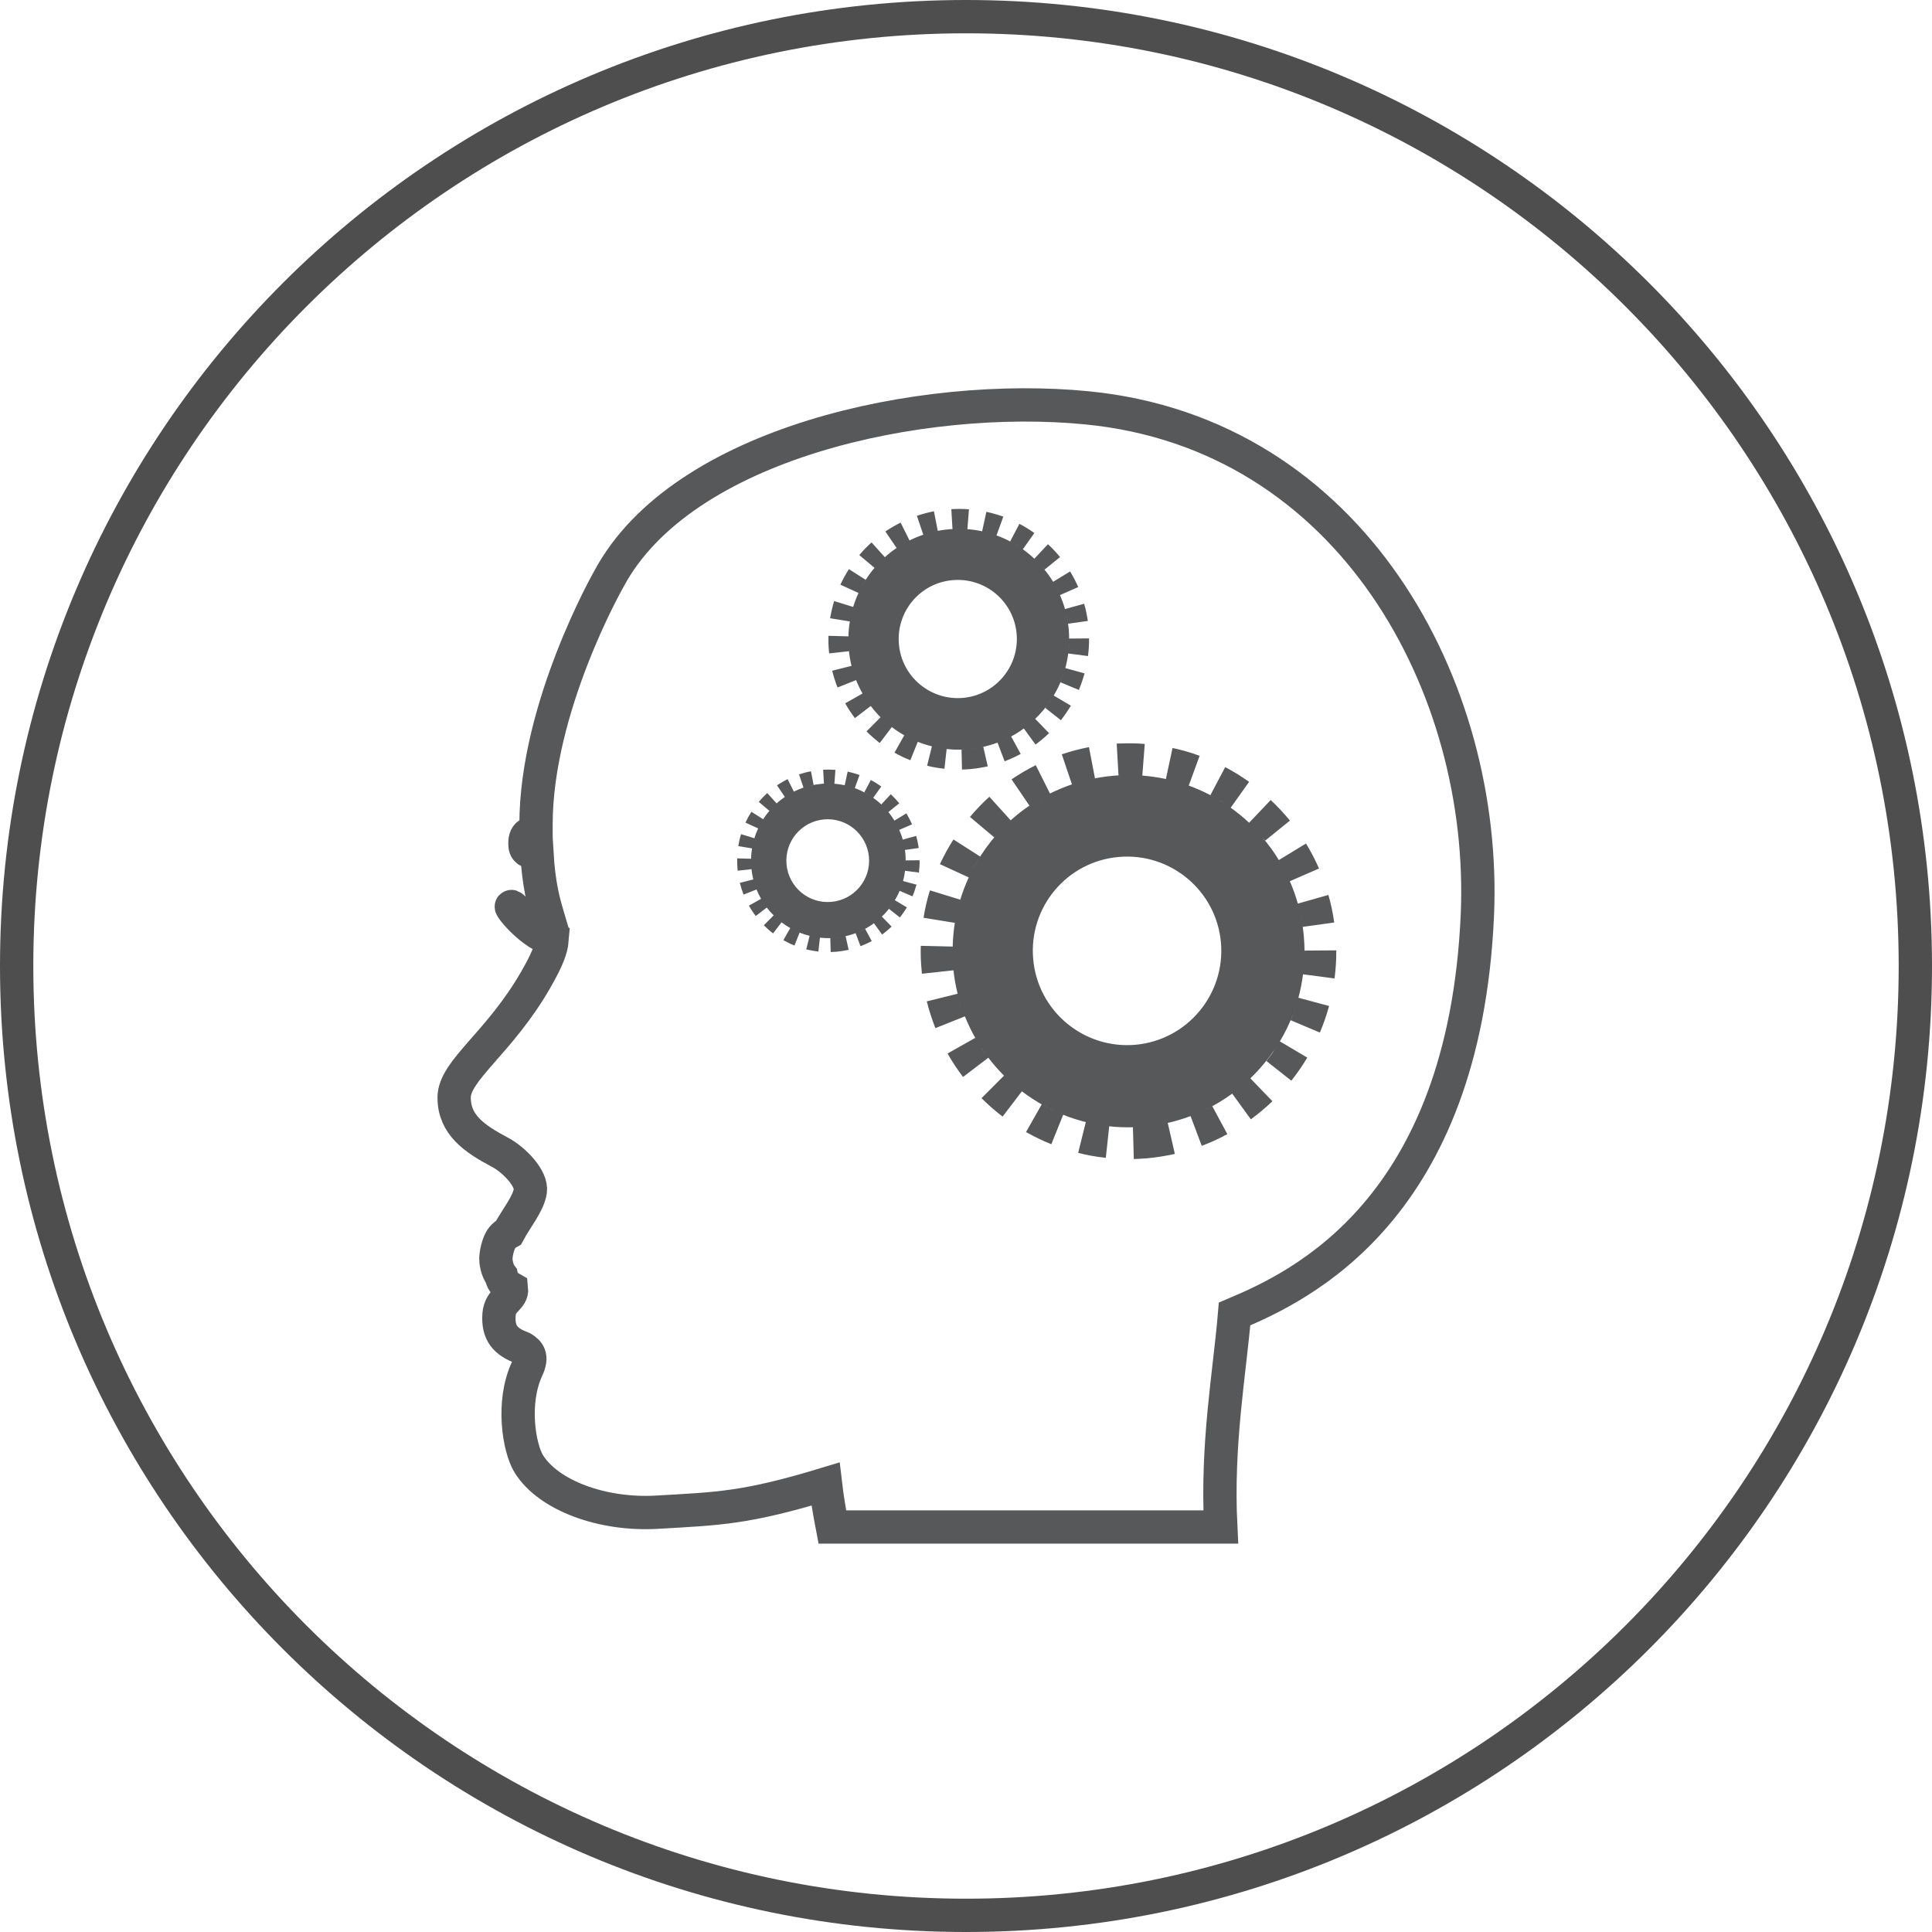
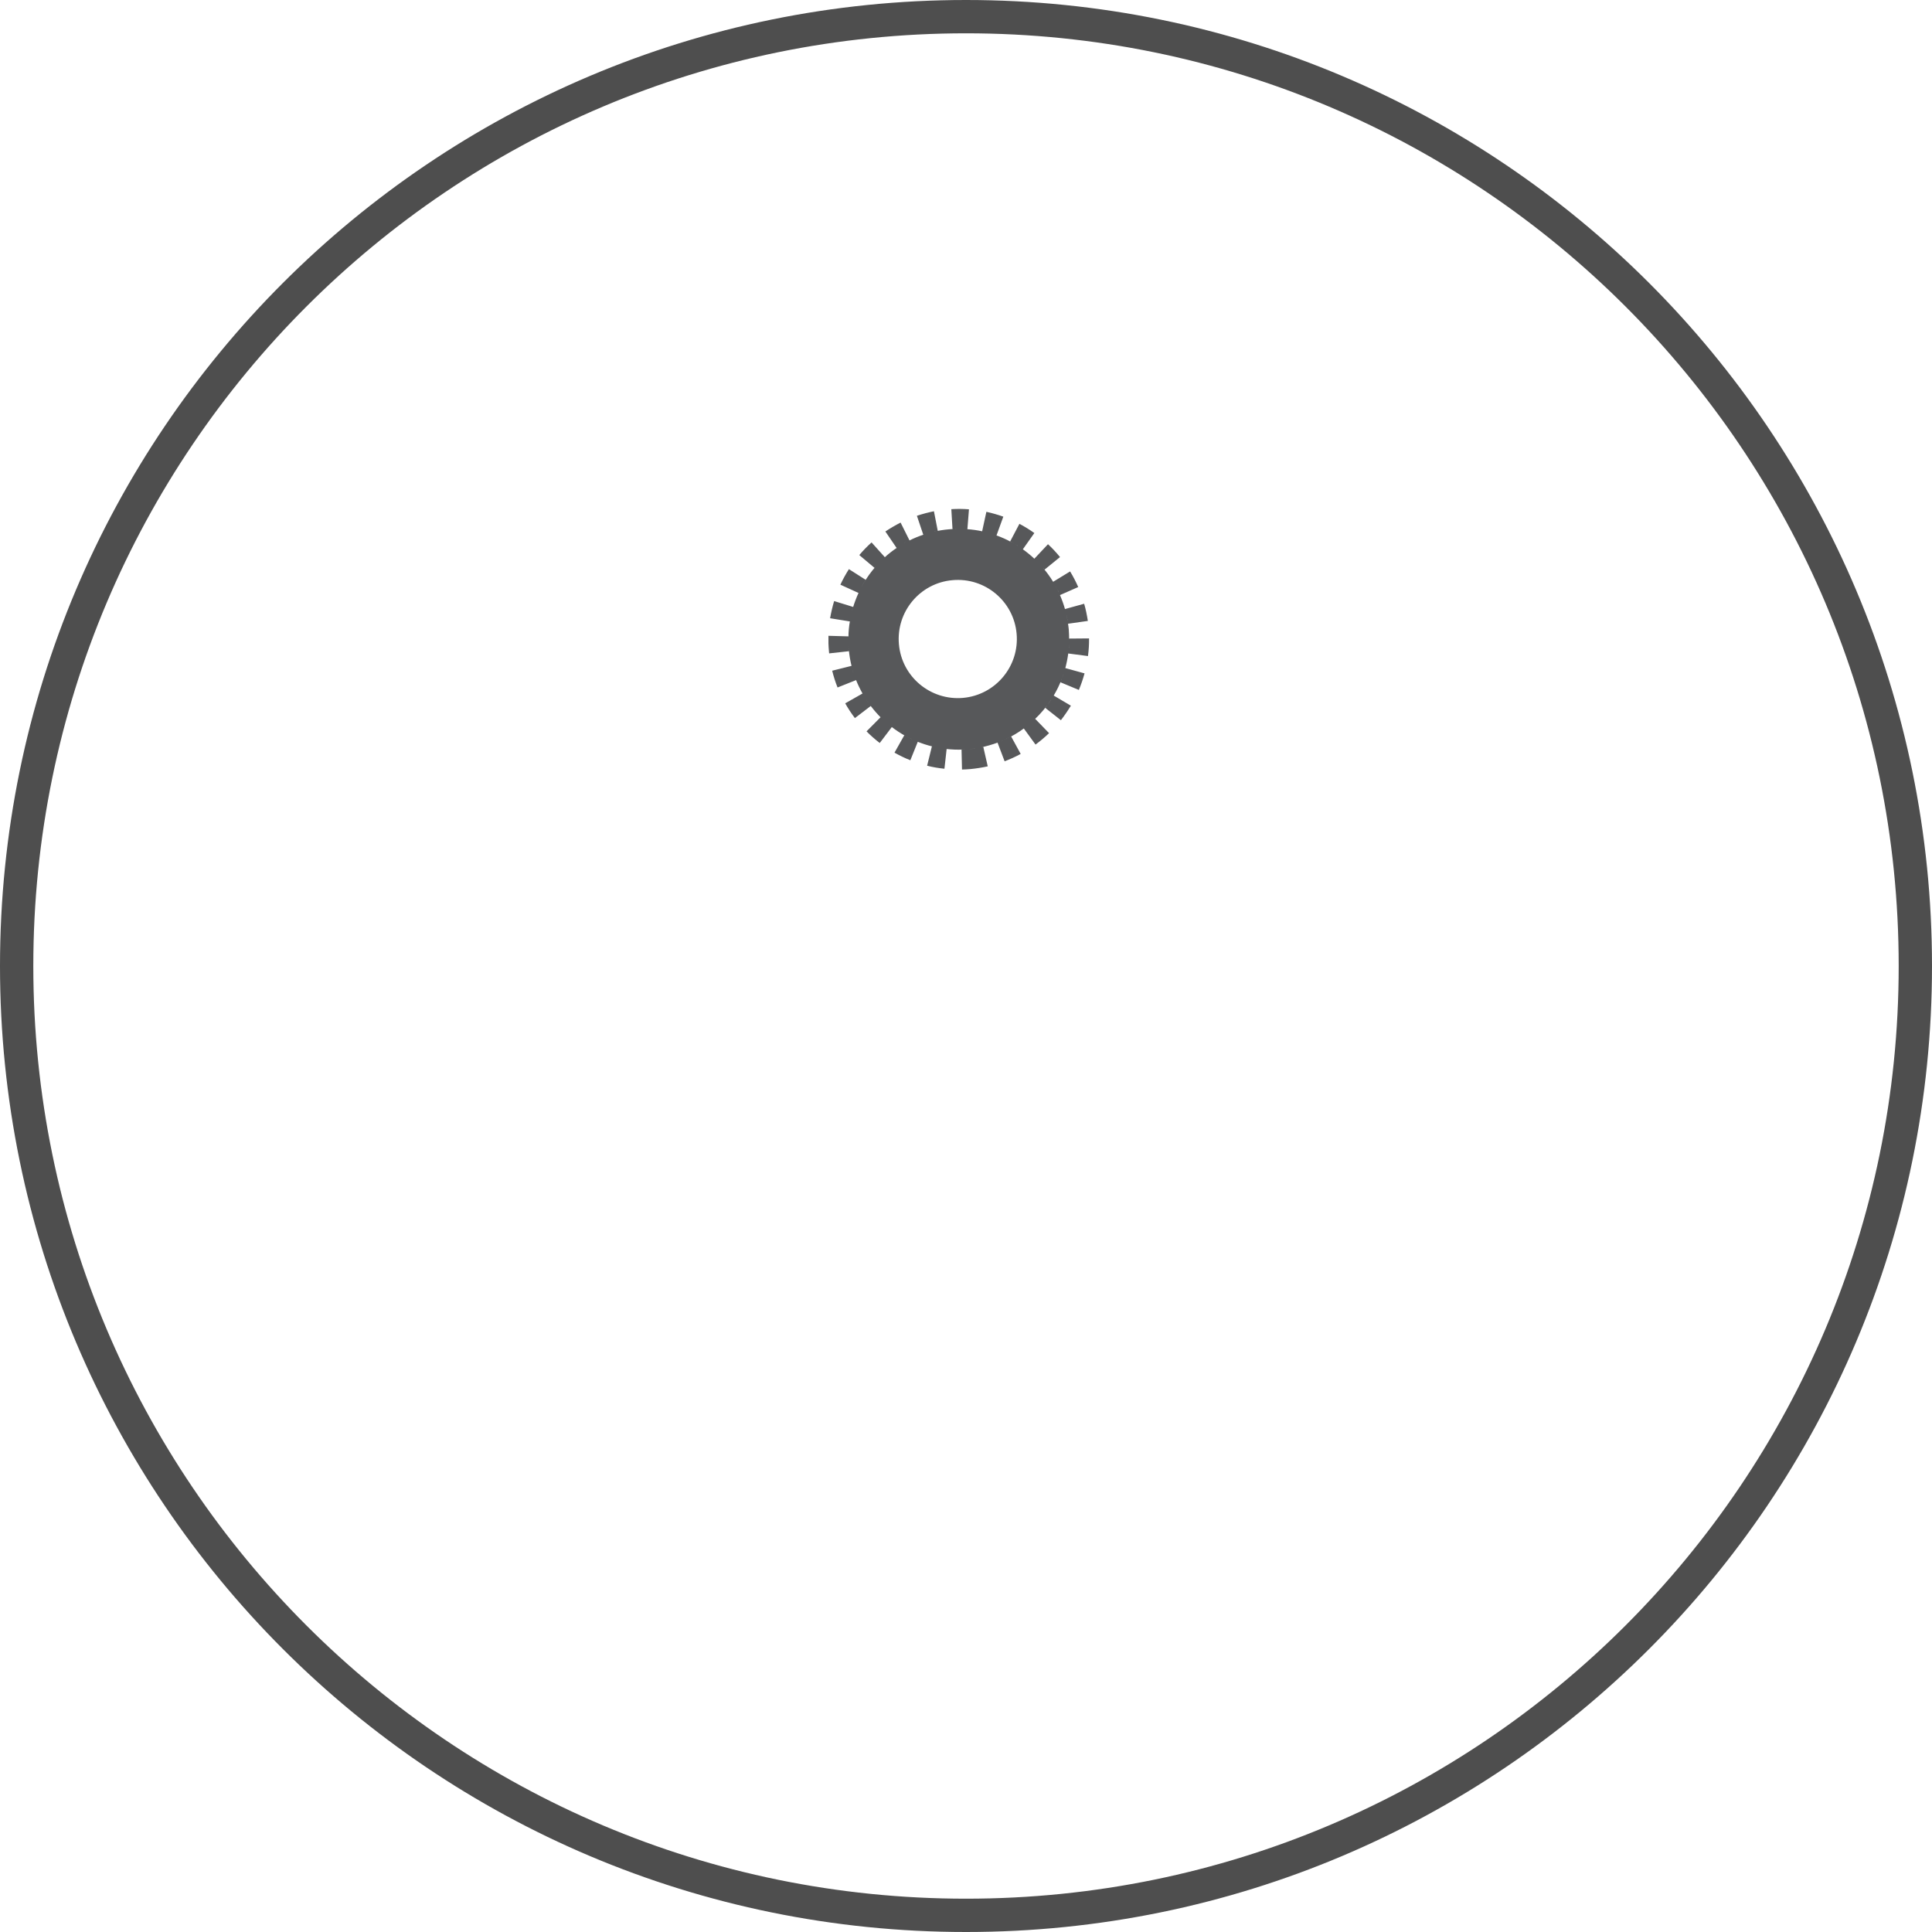
<svg xmlns="http://www.w3.org/2000/svg" version="1.1" id="Layer_1" x="0px" y="0px" width="116px" height="116px" viewBox="0 0 116 116" enable-background="new 0 0 116 116" xml:space="preserve">
  <title>Page 1</title>
  <desc>Created with Sketch.</desc>
  <g id="Page-1_1_">
    <g id="ally-ventures-A" transform="translate(-230, -2627)">
      <g id="focus" transform="translate(0, 1536)">
        <g id="Page-1" transform="translate(231, 1092)">
-           <path id="Stroke-1" fill="none" stroke="#57585A" stroke-width="2" d="M26.267,64.898c0,1.636,1.209,2.465,2.732,3.275      c0.911,0.479,1.951,1.604,1.842,2.34c-0.117,0.768-0.834,1.617-1.303,2.488c-0.159,0.088-0.291,0.201-0.378,0.305      c-0.241,0.271-0.422,1.041-0.381,1.406c0.056,0.44,0.178,0.707,0.319,0.891c0.028,0.15,0.075,0.275,0.141,0.365      c0.108,0.154,0.272,0.285,0.473,0.398c0.066,0.6-0.679,0.665-0.75,1.557c-0.08,1.092,0.37,1.631,1.36,1.996      c0.013,0.004,0.023,0.004,0.033,0.01c0.392,0.242,0.637,0.511,0.295,1.251c-0.947,2.034-0.483,4.762,0.097,5.709      c1.168,1.888,4.402,3.102,7.715,2.905c3.703-0.215,5.306-0.234,10.101-1.688c0.094,0.811,0.239,1.678,0.412,2.578h23.32      c-0.252-5.005,0.527-9.205,0.83-12.79c3.957-1.669,13.793-6.248,14.578-23.946c0.599-13.685-7.552-28.899-23.431-30.46      c-9.917-0.979-24.348,2.086-28.717,10.279c0,0-4.372,7.649-4.372,14.745c0,0.187,0.005,0.365,0.005,0.543      c-0.296-0.075-0.74-0.056-0.661,0.741c0.028,0.314,0.342,0.408,0.708,0.412c0.111,1.922,0.412,2.981,0.636,3.74      c-0.604,0.085-1.508,0.103-2.001-0.388c-0.665-0.662,0.727,1.368,2.279,1.87c-0.043,0.548-0.301,1.204-0.966,2.365      C28.999,61.617,26.267,63.258,26.267,64.898L26.267,64.898z" />
-           <path id="Fill-3" fill="#57585A" d="M49.931,37.424v-0.028v-0.01v-0.004v-0.005v-0.004v-0.005v-0.005v-0.004v-0.005v-0.033      V37.424z M50.212,39.29L50.212,39.29v-0.005V39.28c-0.004,0-0.004,0-0.004-0.004v-0.005v-0.005c0-0.005-0.009-0.009-0.009-0.014      c0-0.009,0-0.019-0.005-0.028C50.199,39.247,50.208,39.271,50.212,39.29L50.212,39.29z M50.245,39.393      c-0.004-0.01-0.009-0.019-0.009-0.029c0-0.004-0.004-0.009-0.004-0.018h-0.006v-0.005c0-0.004,0-0.004-0.004-0.014v-0.005      c0-0.004,0-0.004-0.005-0.004v-0.005v-0.005v-0.005v-0.004h-0.005v-0.005V39.29C50.222,39.327,50.236,39.36,50.245,39.393      L50.245,39.393z M50.165,35.633v-0.004v-0.005c0,0,0-0.004,0.005-0.009V35.61v-0.004c0,0,0.005,0,0.005-0.005v-0.005v-0.005      v-0.004c0.004,0,0.004-0.005,0.004-0.01c0.006-0.018,0.01-0.028,0.015-0.042c-0.015,0.038-0.024,0.075-0.033,0.113      C50.161,35.643,50.161,35.638,50.165,35.633L50.165,35.633z M51.136,41.193l-0.005-0.01h-0.005c0-0.009-0.005-0.009-0.005-0.014      h-0.004c0-0.005,0-0.01-0.004-0.014h-0.005c0-0.005-0.005-0.009-0.005-0.009l-0.005-0.005c0-0.005,0-0.009-0.005-0.014h-0.004      v-0.005c-0.005,0-0.005-0.005-0.005-0.005c-0.005,0-0.005-0.005-0.005-0.005v-0.004h-0.004v-0.005l-0.005-0.004v-0.005      l-0.004-0.005l-0.005-0.004V41.08h-0.005v-0.01h-0.005c-0.005-0.004-0.005-0.009-0.005-0.009c-0.004,0-0.004,0-0.004-0.005      c0-0.004,0-0.004-0.005-0.004c0-0.005-0.004-0.01-0.004-0.01v-0.004c-0.005-0.005-0.005-0.005-0.01-0.014h-0.004      c-0.005-0.01-0.01-0.019-0.02-0.033C51.042,41.061,51.089,41.127,51.136,41.193L51.136,41.193z M50.738,34.218L50.738,34.218      c0-0.009,0.004-0.009,0.004-0.014v-0.005c0.005-0.004,0.005-0.009,0.009-0.009v-0.005v-0.004h0.005      c-0.014,0.018-0.023,0.042-0.038,0.065C50.724,34.237,50.733,34.228,50.738,34.218L50.738,34.218z M50.761,34.172L50.761,34.172      v-0.005l0.004-0.005c0.006-0.005,0.006-0.009,0.006-0.009v-0.005l0.004-0.005h0.005v-0.005v-0.004h0.005v-0.005v-0.004h0.003      V34.12v-0.005h0.006v-0.004c0.004-0.005,0.004-0.01,0.009-0.015v-0.004c0.005-0.005,0.005-0.005,0.005-0.01l0.004-0.004      c0-0.005,0.006-0.009,0.006-0.009c0.004,0,0.004,0,0.004-0.005c0-0.005,0.005-0.01,0.009-0.015c0-0.004,0-0.009,0.004-0.009      c-0.027,0.047-0.055,0.094-0.079,0.141C50.756,34.176,50.756,34.176,50.761,34.172L50.761,34.172z M51.577,33.009      C51.581,33.005,51.581,33,51.584,33C51.581,33,51.581,33.005,51.577,33.009L51.577,33.009z M53.77,43.395      c0,0-0.005,0-0.009-0.005c-0.006-0.004-0.01-0.004-0.01-0.004h-0.009c0-0.005-0.004-0.009-0.01-0.009h-0.004      c0,0-0.005,0-0.005-0.005c0,0-0.005,0-0.009-0.005h-0.006c-0.004,0-0.004,0-0.004-0.005H53.7l-0.005-0.004h-0.004h-0.006h-0.004      v-0.005h-0.005c0-0.005,0-0.005-0.005-0.005h-0.004v-0.005h-0.006h-0.003c0-0.004-0.005-0.004-0.005-0.004      c-0.005,0-0.005,0-0.005-0.005h-0.004l-0.006-0.004h-0.004h-0.005l-0.005-0.005L53.62,43.32c-0.005,0-0.009,0-0.014-0.004      h-0.005v-0.005c-0.004,0-0.01,0-0.014-0.005c-0.005,0-0.01-0.005-0.013-0.005c0,0,0-0.004-0.006-0.004      c-0.004-0.005-0.004-0.005-0.014-0.005c-0.004-0.005-0.01-0.009-0.01-0.009h-0.009c0-0.005-0.004-0.005-0.008-0.01      c-0.01,0-0.01,0-0.015-0.004h-0.005v-0.005c-0.004,0-0.01,0-0.013-0.005c-0.005-0.004-0.01-0.004-0.014-0.004      c0,0,0-0.005-0.006-0.01H53.47h-0.005V43.24c-0.009-0.004-0.009-0.004-0.014-0.004h-0.004l-0.005-0.005l-0.005-0.005h-0.004      h-0.006c-0.004-0.004-0.004-0.004-0.009-0.009h-0.005l-0.003-0.004h-0.006v-0.005H53.4h-0.005H53.39      c0-0.005-0.004-0.005-0.004-0.005v-0.005H53.38h-0.004l-0.005-0.009h-0.004h-0.004C53.497,43.264,53.634,43.33,53.77,43.395      L53.77,43.395z M56.188,33.834c1.949-0.178,3.679,1.261,3.851,3.215c0.175,1.95-1.264,3.675-3.213,3.853      c-1.956,0.173-3.68-1.266-3.853-3.215C52.794,35.732,54.239,34.003,56.188,33.834L56.188,33.834z M53.286,31.612h0.006      l0.009-0.009h0.005c0.004,0,0.004-0.005,0.004-0.005l0.006-0.005h0.004c0.005,0,0.005,0,0.009-0.004c0,0,0-0.005,0.004-0.005      h0.006h0.004l0.005-0.004l0.005-0.005h0.004h0.006c0,0,0-0.005,0.004-0.005v-0.004c0.004,0,0.009,0,0.009-0.005h0.004      c0.01-0.005,0.02-0.01,0.024-0.014c-0.041,0.028-0.088,0.046-0.131,0.075C53.278,31.622,53.283,31.612,53.286,31.612      L53.286,31.612z M56.324,30.755L56.324,30.755h0.014h0.009h0.006c0.004-0.005,0.004,0,0.009-0.005c0,0,0,0.005,0,0h0.005h0.009      h0.004h0.005h0.005h0.004H56.4h0.004h0.005h0.004h0.014h0.005h0.019c-0.047,0-0.089,0-0.131,0.005H56.324z M59.39,43.381      l-0.006,0.005H59.38h-0.005h-0.006h-0.002v0.009h-0.006h-0.004L59.352,43.4h-0.005v0.004h-0.004h-0.006l-0.005,0.005h-0.004      c0,0.005-0.004,0.005-0.008,0.005h-0.007H59.31c0,0.005-0.005,0.005-0.005,0.01H59.3h-0.011c0,0-0.004,0-0.004,0.004h-0.004      v0.005h-0.004h-0.005l-0.006,0.004h-0.004v0.005h-0.01h-0.005l-0.004,0.005v0.004H59.24h-0.006h-0.009v0.005l-0.01,0.005h-0.005      h-0.006v0.005h-0.004c0,0,0,0.004-0.004,0.004h-0.004h-0.006h-0.005v0.005h-0.004l-0.006,0.005h-0.004h-0.005H59.16v0.004      h-0.004v0.005H59.15h-0.005h-0.005c-0.005,0-0.005,0.005-0.005,0.005h-0.004l-0.007,0.004h-0.008      c-0.004,0.005-0.004,0.009-0.008,0.009h-0.007C59.201,43.47,59.296,43.424,59.39,43.381L59.39,43.381z M57.537,43.939      L57.537,43.939h-0.004h-0.019l-0.006,0.005c-0.004,0-0.009,0-0.014,0.004h-0.003h-0.02h-0.004h-0.015h-0.004h-0.004v0.005H57.43      h-0.005c0,0.005-0.004,0.005-0.004,0.005h-0.01h-0.004h-0.005h-0.004h-0.01h-0.005l-0.005,0.004h-0.004h-0.005h-0.004H57.36      v0.005h-0.005h-0.004h-0.005h-0.005h-0.005h-0.005h-0.004h-0.004h-0.005h-0.005h-0.009c0,0-0.005,0-0.01,0.005h-0.005h-0.004      h-0.004h-0.005v0.004h-0.005h-0.005h-0.005h-0.004h-0.005h-0.005h-0.004h-0.005h-0.004h-0.005h-0.01h-0.005h-0.004h-0.005v0.005      h-0.004h-0.005h-0.005h-0.009h-0.005h-0.005l-0.028,0.005H57.14h-0.01h-0.01c0,0,0,0.004-0.003,0.004h-0.005h-0.01h-0.005      h-0.004h-0.005h-0.01H57.07h-0.005H57.06h-0.005l-0.005,0.005h-0.009h-0.005h-0.004h-0.009h-0.01h-0.005h-0.005H56.99V44h-0.005      c0.056-0.005,0.112-0.01,0.169-0.014c0.15-0.014,0.295-0.033,0.44-0.057C57.576,43.934,57.556,43.939,57.537,43.939      L57.537,43.939z M56.979,44L56.979,44h-0.004h-0.005h-0.01h-0.005h-0.004h-0.004h-0.01h-0.009h-0.005H56.91h-0.004h-0.005v0.005      h-0.005h-0.014h-0.005h-0.005h-0.004h-0.014h-0.005h-0.005H56.83h-0.004h-0.01c0.056,0,0.113-0.005,0.169-0.005H56.979z       M59.769,31.575L59.769,31.575h0.011v0.005l0.004,0.004h0.004h0.004v0.005c0.006,0,0.006,0,0.006,0.004h0.005h0.004      c0.005,0,0.005,0,0.005,0.005c0.006,0,0.006,0.005,0.006,0.005h0.004h0.006c0,0,0.002,0.005,0.002,0.009h0.006h0.005h0.005      l0.005,0.005v0.005h0.004c0.005,0,0.005,0.005,0.005,0.005h0.006v0.004h0.004h0.004c0,0.005,0.01,0.005,0.01,0.005v0.004h0.005      c0.005,0,0.005,0,0.005,0.005h0.005c0.005,0,0.005,0.005,0.005,0.005c0.004,0,0.01,0.004,0.01,0.004s0,0.005,0.004,0.005h0.005      c0.004,0.005,0.004,0.005,0.009,0.005l0.005,0.005h0.005l0.006,0.005h0.004c0,0.004,0.004,0.004,0.004,0.004      c0.004,0,0.004,0.005,0.004,0.005h0.006l0.005,0.004h0.004c0,0.005,0.005,0.005,0.005,0.005v0.005h0.005h0.005v0.004h0.006      c0,0.005,0.004,0.005,0.004,0.005h0.004h0.005l0.005,0.005v0.005h0.005c0,0,0.004,0,0.004,0.004      c0.005,0,0.005,0.005,0.005,0.005h0.01c0.004,0.005,0.004,0.009,0.008,0.009h0.006h0.005c0,0.005,0.005,0.01,0.01,0.01      c0.004,0.004,0.009,0.004,0.009,0.009h0.01c0.004,0.004,0.009,0.009,0.009,0.009c0.015,0.01,0.024,0.019,0.032,0.024      c-0.111-0.08-0.229-0.146-0.355-0.211H59.769z M61.193,32.634L61.193,32.634c0.006,0,0.008,0.005,0.008,0.01h0.006v0.004      l0.005,0.005h0.005c0.005,0.004,0.005,0.009,0.005,0.009l0.004,0.005h0.007v0.005l0.004,0.004h0.004v0.005      c0,0,0.004,0.005,0.008,0.005v0.004h0.007v0.005h0.004V32.7h0.005c0,0,0,0.004,0.005,0.004v0.005h0.004c0,0,0,0.005,0.007,0.005      v0.004h0.004c-0.035-0.032-0.071-0.065-0.104-0.098C61.185,32.625,61.188,32.625,61.193,32.634L61.193,32.634z M61.287,32.728      L61.287,32.728h0.004v0.005h0.005v0.004c0,0,0.006,0,0.006,0.005h0.004v0.005l0.005,0.004h0.006v0.005l0.004,0.004h0.006v0.005      h0.002v0.005h0.006v0.005h0.005v0.004h0.004v0.005l0.006,0.005c0,0.005,0,0.005,0.004,0.005l0.005,0.004v0.005h0.006      l0.004,0.004c0,0.005,0,0.005,0.004,0.005h0.004v0.009h0.006c0,0,0,0.005,0.005,0.005c0,0,0,0.005,0.004,0.005      c0,0,0,0.005,0.006,0.005v0.005H61.4c0,0.004,0,0.004,0.004,0.009h0.006v0.004v0.005h0.002c0,0,0.007,0,0.007,0.005v0.004h0.004      c0,0,0.005,0,0.005,0.005v0.005h0.005c0.004,0,0.004,0.004,0.004,0.004v0.005h0.007c0.004,0,0.004,0.005,0.004,0.005v0.005      c0,0,0.008,0,0.008,0.009h0.004c0,0.005,0.007,0.009,0.007,0.009h0.004c0.005,0.009,0.005,0.009,0.01,0.014      s0.005,0.005,0.011,0.01c0.004,0.005,0.008,0.009,0.013,0.014c-0.075-0.08-0.146-0.155-0.22-0.235      C61.283,32.718,61.287,32.723,61.287,32.728L61.287,32.728z M61.503,32.958L61.503,32.958c0.004,0,0.01,0.004,0.014,0.009      c-0.004-0.005-0.01-0.009-0.014-0.014V32.958z M62.828,39.561L62.828,39.561l-0.004,0.005v0.004v0.005v0.005      c-0.004,0-0.004,0-0.004,0.005l-0.004,0.005v0.009h-0.006v0.005c0,0.004,0,0.009-0.005,0.013v0.01c0,0-0.005,0.005-0.005,0.009      c-0.005,0.005-0.005,0.01-0.005,0.015c-0.005,0.009-0.009,0.018-0.013,0.027C62.796,39.636,62.816,39.599,62.828,39.561      L62.828,39.561z M62.853,39.477c0,0.014-0.005,0.028-0.01,0.037v0.005c0,0.005-0.004,0.009-0.004,0.014c0,0,0,0.005-0.005,0.005      v0.005c0,0-0.006,0-0.006,0.004v0.005v0.005C62.839,39.533,62.848,39.505,62.853,39.477L62.853,39.477z M62.384,34.199      L62.384,34.199c0.005,0.005,0.005,0.01,0.01,0.019l0.004,0.01h0.007v0.009c0,0,0.004,0.005,0.008,0.009v0.01h0.004v0.004      c-0.012-0.023-0.027-0.051-0.043-0.079C62.38,34.185,62.38,34.19,62.384,34.199L62.384,34.199z M62.421,34.265L62.421,34.265      v0.01l0.006,0.004c0.004,0,0.004,0.005,0.004,0.005v0.005c0.005,0,0.005,0.004,0.005,0.004v0.005l0.006,0.004v0.005l0.004,0.005      v0.005h0.006v0.004v0.005l0.002,0.005v0.005l0.006,0.004v0.009h0.005v0.005l0.004,0.005v0.004c0,0,0.006,0,0.006,0.005v0.005      h0.004v0.005v0.004l0.005,0.005l0.006,0.005v0.004c0,0,0.004,0,0.004,0.005v0.005L62.421,34.265z M62.496,34.415L62.496,34.415      L62.5,34.42v0.004c0,0,0,0.005,0.006,0.005v0.005c0,0,0.005,0,0.005,0.005v0.004l0.004,0.01v0.004c0,0,0,0.005,0.006,0.005      c0,0,0.005,0.004,0.005,0.009l0.01,0.019v0.005c0.002,0,0.002,0.009,0.008,0.014c0,0.004,0.005,0.009,0.01,0.014v0.014      c-0.018-0.042-0.038-0.084-0.061-0.131l0.004,0.004V34.415z M63.181,37.799v0.009v0.005v0.005v0.009v0.005v0.005v0.004v0.005      v0.009v0.01v0.004v0.005h-0.005v0.009v0.005v0.005v0.005c0,0.004,0,0.009-0.005,0.014v0.023v0.01      C63.176,37.898,63.181,37.846,63.181,37.799L63.181,37.799z M63.186,37.701v0.051c0,0.005-0.005,0.009-0.005,0.019v0.019v0.009      C63.181,37.761,63.186,37.734,63.186,37.701L63.186,37.701z M63.039,35.943v0.005c0-0.005-0.004-0.014-0.004-0.024      C63.035,35.934,63.035,35.938,63.039,35.943L63.039,35.943z M63.039,35.952c0,0.005,0.006,0.01,0.006,0.014v0.005v0.01v0.004      l0.005,0.005v0.009l0.004,0.005v0.004v0.005v0.005v0.005v0.005c0,0,0.005,0,0.005,0.004v0.005v0.005v0.004v0.005l0.005,0.004      v0.005v0.005l0.005,0.005v0.004v0.005v0.005v0.009c0,0,0.006,0.005,0.006,0.009v0.005v0.005c0,0.009,0.002,0.009,0.002,0.014      v0.005v0.004v0.005v0.009c0,0,0.006,0,0.006,0.005v0.005v0.004v0.005h0.005v0.009v0.005v0.005v0.009      c0.005,0,0.005,0.005,0.005,0.005v0.005v0.004v0.005v0.004v0.005c0.005,0,0.005,0.005,0.005,0.005v0.005v0.004v0.005v0.005      v0.005c0.004,0,0.004,0.004,0.004,0.004v0.014v0.005C63.087,36.168,63.063,36.06,63.039,35.952L63.039,35.952z M48.741,37.175      c-0.009,0.301,0,0.605,0.028,0.905c0.004,0.047,0.01,0.103,0.014,0.15l1.191-0.131c0-0.009-0.006-0.028-0.01-0.042v-0.009      v-0.005v-0.01v-0.009v-0.005v-0.004V38.01v-0.005v-0.004v-0.005v-0.009l-0.005-0.028c0,0,0-0.005-0.005-0.01v-0.004V37.94      v-0.005V37.93v-0.005v-0.004v-0.005v-0.004v-0.005v-0.005v-0.004v-0.005c0,0-0.003,0,0,0h-0.003v-0.005v-0.005v-0.009v-0.009      v-0.01v-0.004v-0.005c0-0.009-0.006-0.019-0.006-0.028v-0.005v-0.005v-0.004c0.006,0.061,0.009,0.112,0.014,0.168      c0.033,0.352,0.089,0.694,0.173,1.027c0-0.01,0-0.01-0.004-0.019l-1.162,0.291c0.084,0.342,0.192,0.684,0.322,1.007l1.117-0.445      c-0.009-0.005-0.009-0.014-0.015-0.023c0.117,0.295,0.254,0.576,0.408,0.848c-0.004-0.005-0.004-0.009-0.01-0.019l-1.04,0.591      c0.173,0.309,0.371,0.609,0.581,0.886l0.952-0.727c-0.004-0.005-0.009-0.009-0.014-0.019c0.192,0.254,0.402,0.497,0.628,0.722      c-0.005-0.009-0.015-0.019-0.024-0.028l-0.843,0.848c0.244,0.249,0.515,0.483,0.792,0.699l0.726-0.957      c-0.01,0-0.013-0.009-0.018-0.013c0.262,0.201,0.544,0.388,0.835,0.548c0,0-0.006,0-0.01-0.005c0-0.005-0.005-0.005-0.01-0.005      l-0.004-0.004c-0.006-0.005-0.006-0.005-0.01-0.005h-0.004c-0.015-0.009-0.024-0.014-0.033-0.018l-0.586,1.04      c0.305,0.169,0.623,0.328,0.952,0.455l0.445-1.106c-0.005-0.005-0.005-0.005-0.01-0.005c0.286,0.112,0.581,0.211,0.881,0.281      h-0.023l-0.286,1.158c0.337,0.089,0.689,0.145,1.04,0.182l0.132-1.185h-0.01c0.324,0.033,0.652,0.051,0.989,0.033h-0.009h-0.005      l-0.005,0.004v-0.004l-0.005,0.004h-0.004h-0.009h-0.005h-0.005h-0.004H56.76h-0.005H56.75h-0.005h-0.003h-0.005h-0.005      l0.028,1.195c0.169-0.004,0.337-0.014,0.501-0.028c0.353-0.033,0.703-0.089,1.045-0.164l-0.267-1.167h-0.004      c-0.004,0-0.004,0-0.01,0.005h-0.005l-0.005,0.005h-0.009H58h-0.004h-0.004h-0.004c-0.004,0.004-0.004,0.004-0.011,0.004      c-0.004,0-0.004,0-0.004,0.005h-0.005h-0.01h-0.006h-0.002c0,0-0.01,0-0.01,0.004h-0.005h-0.006      c-0.004,0.005-0.009,0.005-0.015,0.005h-0.004h-0.019c-0.01,0.005-0.019,0.009-0.026,0.009c0.359-0.074,0.711-0.177,1.047-0.299      c-0.008,0-0.008,0-0.017,0.009l0.423,1.116c0.326-0.122,0.654-0.272,0.965-0.441l-0.573-1.05h-0.005v0.005      c-0.004,0-0.004,0.004-0.014,0.004c0,0,0,0.005-0.005,0.005c-0.004,0-0.004,0.005-0.014,0.005c0,0-0.005,0-0.011,0.004v0.005      H59.66c-0.004,0-0.008,0.005-0.014,0.01h-0.005c-0.004,0-0.009,0.004-0.014,0.009c-0.005,0-0.009,0-0.013,0.005l-0.006,0.004      c-0.005,0-0.009,0-0.015,0.005c-0.004,0.005-0.004,0.005-0.009,0.005H59.58c0,0,0,0.004-0.004,0.004      c0,0.005-0.004,0.005-0.008,0.005h-0.006v0.005l-0.009,0.004h-0.006v0.005h-0.004c-0.005,0.005-0.005,0.005-0.009,0.005h-0.004      c-0.006,0.005-0.006,0.005-0.011,0.005c0,0,0,0.004-0.005,0.004h-0.005l-0.004,0.005H59.5l-0.004,0.005h-0.004h-0.004v0.004      h-0.004h-0.007v0.005h-0.004v0.004h-0.005h-0.005l-0.005,0.005h-0.006c0,0-0.002,0-0.002,0.005v0.005h-0.006h-0.004h-0.005      h-0.006v0.004c-0.004,0-0.004,0.005-0.009,0.005h-0.006h-0.004v0.005h-0.004l-0.004,0.005h-0.006h-0.005H59.39v0.004      c0.39-0.183,0.754-0.398,1.093-0.651c-0.007,0.005-0.007,0.005-0.011,0.009l0.703,0.966c0.284-0.211,0.558-0.441,0.812-0.685      l-0.83-0.857c-0.004,0.004-0.015,0.009-0.019,0.013c0.365-0.346,0.685-0.731,0.965-1.152c0,0.004-0.01,0.009-0.01,0.018      c0,0-0.004,0.005-0.009,0.01v0.009h-0.006h-0.002v0.009c0,0-0.006,0.005-0.01,0.01v0.005l-0.006,0.004h-0.005v0.005v0.005      l-0.004,0.004v0.005h-0.006v0.004h-0.005v0.005l-0.004,0.005c0,0.005-0.004,0.005-0.004,0.005l-0.004,0.005v0.004v0.005h-0.007      c0,0,0,0.005-0.004,0.005v0.004v0.005h-0.005c-0.005,0.004-0.005,0.009-0.005,0.009l-0.004,0.005v0.005h-0.007      c0,0.004,0,0.009-0.004,0.009l-0.004,0.01h-0.004v0.004v0.005c0,0-0.004,0-0.004,0.004l-0.007,0.005      c-0.004,0-0.004,0.009-0.004,0.009h-0.005c0,0.005-0.005,0.01-0.005,0.015l-0.005,0.004c-0.006,0-0.006,0.01-0.008,0.01      c0,0.004,0,0.004-0.006,0.004v0.005h-0.005v0.005c0,0,0,0.004-0.004,0.004c0,0.005-0.006,0.01-0.01,0.01      c0,0.004,0,0.009-0.005,0.009h-0.006v0.01c0,0,0,0.004-0.004,0.004v0.005h-0.004c0,0.005-0.004,0.009-0.01,0.014v0.004      c0,0.005-0.005,0.005-0.009,0.005v0.005v0.005h-0.006v0.004c0,0-0.004,0-0.004,0.005l-0.005,0.005l-0.004,0.005v0.004h-0.004      v0.005l-0.006,0.004v0.005l-0.005,0.005H61.85v0.009c-0.005,0-0.005,0-0.009,0.005c0,0.005,0,0.005-0.007,0.005v0.004      c0,0.005,0,0.005-0.004,0.005c-0.004,0.005-0.004,0.009-0.008,0.009c0,0,0,0.005-0.004,0.009c-0.007,0-0.007,0.005-0.007,0.01      c-0.018,0.019-0.036,0.037-0.051,0.066l0.938,0.74c0.213-0.276,0.416-0.571,0.599-0.872l-1.031-0.609      c0,0.005-0.004,0.01-0.01,0.019c0.194-0.323,0.362-0.666,0.497-1.022c-0.006,0.019-0.014,0.033-0.014,0.047h-0.004      c0,0.005-0.006,0.01-0.006,0.014v0.005c0,0.004-0.005,0.004-0.005,0.009c-0.004,0-0.004,0.005-0.004,0.005v0.004      c-0.005,0.005-0.005,0.01-0.005,0.01v0.005l-0.005,0.005v0.004v0.005h-0.005v0.004v0.005c0,0.005-0.006,0.005-0.006,0.005v0.004      c-0.008,0.024-0.018,0.047-0.026,0.076l1.103,0.459c0.133-0.319,0.248-0.656,0.342-0.994l-1.154-0.318      c0,0.014-0.006,0.027-0.01,0.037c0.084-0.309,0.146-0.619,0.188-0.937c0,0.004,0,0.018-0.005,0.023l1.186,0.155      c0.047-0.347,0.07-0.703,0.065-1.06l-1.194,0.01v0.009v0.014v0.01v0.009v0.042c0-0.211-0.01-0.422-0.024-0.637      c-0.013-0.122-0.027-0.244-0.048-0.366c0,0.009,0,0.019,0.006,0.028l1.188-0.169c-0.054-0.346-0.123-0.698-0.222-1.031      l-1.153,0.319c0.006,0.009,0.006,0.019,0.01,0.028c-0.084-0.304-0.192-0.6-0.314-0.881c0.005,0.005,0.005,0.009,0.005,0.014      l1.097-0.483c-0.141-0.318-0.305-0.637-0.488-0.937l-1.021,0.623c0.005,0.005,0.005,0.01,0.011,0.014      c-0.185-0.304-0.391-0.59-0.625-0.862c0.004,0.009,0.008,0.009,0.008,0.014c0.007,0.005,0.011,0.005,0.011,0.01l0.01,0.004      c0,0.005,0.004,0.01,0.011,0.01c0,0.009,0.004,0.009,0.004,0.009h0.004v0.009c0,0,0.004,0.005,0.009,0.005v0.005l0.006,0.004      v0.005h0.004v0.01h0.005h0.006v0.004c0,0.005,0,0.005,0.004,0.005v0.004c0.006,0,0.006,0.005,0.006,0.005      c0.002,0,0.002,0.005,0.002,0.005l0.006,0.004c0,0,0.005,0,0.005,0.005l0.928-0.755c-0.221-0.271-0.464-0.534-0.722-0.772      l-0.82,0.871c0.02,0.014,0.032,0.033,0.047,0.042c-0.238-0.225-0.501-0.44-0.773-0.637c0.015,0.009,0.023,0.018,0.037,0.028      l0.689-0.975c-0.281-0.202-0.586-0.389-0.896-0.553l-0.557,1.059h0.006l0.004,0.005h0.004c0,0,0,0.005,0.004,0.005h0.006v0.004      h0.005c0.005,0,0.005,0.005,0.01,0.005l0.009,0.005l0.006,0.004h0.004c0,0,0.004,0,0.004,0.005c0.005,0,0.005,0,0.005,0.005      h0.005h0.005v0.004h0.005c0,0,0.006,0,0.006,0.005h0.004h0.004c0,0,0,0.005,0.004,0.005c0,0,0.006,0,0.006,0.005h0.009v0.004      c0.005,0,0.005,0.005,0.005,0.005c-0.311-0.178-0.632-0.319-0.97-0.441c0.014,0.005,0.024,0.01,0.032,0.01l0.408-1.125      c-0.328-0.117-0.675-0.216-1.017-0.291l-0.254,1.167c0.005,0,0.01,0.005,0.014,0.005c-0.299-0.066-0.609-0.108-0.923-0.131      h0.023l0.094-1.191c-0.351-0.028-0.702-0.032-1.059-0.009l0.07,1.19c0.033,0,0.066-0.004,0.1-0.004      c-0.104,0.004-0.207,0.014-0.311,0.023c-0.328,0.028-0.642,0.08-0.946,0.15c0.005,0,0.009,0,0.018-0.004h0.005      c0.005,0,0.009-0.005,0.015-0.005h0.004h0.005h0.004h0.004v-0.005h0.006h0.004h0.005l0.005-0.005h0.004h0.006h0.004l0.004-0.005      h0.005h0.004c0,0,0.006,0,0.006-0.004h0.004h0.005h0.005c0.047-0.009,0.097-0.019,0.15-0.028l-0.23-1.177      c-0.347,0.071-0.689,0.16-1.022,0.272l0.38,1.13h0.024c-0.296,0.098-0.581,0.215-0.853,0.351c0.004,0,0.004-0.004,0.004-0.004      l-0.534-1.069c-0.314,0.159-0.618,0.338-0.914,0.534l0.674,0.989c0.01-0.004,0.014-0.009,0.024-0.014      c-0.268,0.178-0.52,0.375-0.754,0.591c0.009-0.005,0.018-0.009,0.027-0.019l-0.8-0.89c-0.263,0.234-0.506,0.487-0.737,0.759      l0.914,0.768c0.005,0,0.01-0.004,0.01-0.009c0.004-0.005,0.004-0.005,0.009-0.005v-0.004V33.07h0.005      c0.005,0,0.005,0,0.005-0.005v-0.004c0,0,0.005,0,0.005-0.005h0.003v-0.009h0.005h0.005v-0.005v-0.005      c0.005,0,0.005,0,0.01-0.005v-0.004c0.004,0,0.009-0.005,0.009-0.005v-0.005c0.005-0.004,0.01-0.009,0.01-0.009      c-0.282,0.319-0.531,0.665-0.742,1.031v-0.005v-0.004c0,0,0.01-0.005,0.01-0.009c0.005-0.01,0.01-0.01,0.01-0.019      c0.01-0.019,0.023-0.038,0.037-0.057c0.01-0.014,0.014-0.028,0.023-0.042c0.005-0.004,0.01-0.014,0.01-0.019      c0.004-0.004,0.004-0.009,0.009-0.014v-0.004h0.005c0,0,0.005-0.005,0.005-0.009l0.008-0.015l0.005-0.004      c0-0.005,0-0.005,0.005-0.005v-0.01h0.005c0,0,0-0.004,0.005-0.009l-1.008-0.642c-0.187,0.295-0.365,0.614-0.512,0.933      l1.088,0.497c0,0,0.005-0.005,0.005-0.01c-0.132,0.286-0.243,0.581-0.337,0.886c0.004-0.014,0.009-0.023,0.009-0.037      l-1.14-0.352c-0.102,0.337-0.181,0.684-0.243,1.031l1.187,0.192v-0.004c-0.053,0.309-0.085,0.628-0.085,0.947v-0.047      L48.741,37.175z" />
-           <path id="Fill-5" fill="#57585A" d="M56.188,56.186v-0.042v-0.01v-0.009v-0.009v-0.01v-0.009v-0.01v-0.009v-0.005v-0.004v-0.052      V56.186z M56.627,59.156v-0.004v-0.005v-0.004v-0.011c-0.003,0-0.003,0-0.003-0.004v-0.006l-0.005-0.004      c0-0.005-0.005-0.014-0.005-0.022H56.61c0-0.015-0.006-0.029-0.01-0.043C56.61,59.086,56.62,59.123,56.627,59.156L56.627,59.156      z M56.685,59.316c-0.01-0.014-0.014-0.027-0.018-0.043c0-0.009-0.005-0.018-0.005-0.023l-0.004-0.004v-0.01      c0,0-0.006-0.009-0.006-0.019c0,0,0-0.005-0.004-0.009c0-0.006,0-0.006-0.005-0.01v-0.005v-0.005      c0-0.004-0.005-0.004-0.005-0.004v-0.005v-0.005c0-0.006-0.004-0.01-0.004-0.01v-0.004      C56.647,59.209,56.667,59.265,56.685,59.316L56.685,59.316z M56.554,53.321L56.554,53.321c0.004,0,0.004-0.005,0.004-0.005      v-0.004c0-0.005,0-0.009,0.006-0.009v-0.005v-0.005c0,0,0-0.004,0.004-0.004v-0.005c0,0,0.005-0.005,0.005-0.01v-0.009v-0.005      l0.005-0.004v-0.005c0-0.005,0-0.005,0.004-0.009v-0.01c0.005-0.023,0.009-0.042,0.019-0.061      c-0.019,0.056-0.033,0.118-0.052,0.179C56.554,53.34,56.554,53.332,56.554,53.321L56.554,53.321z M58.109,62.193      c-0.005-0.004-0.009-0.009-0.015-0.013L58.09,62.17c-0.004-0.004-0.008-0.014-0.008-0.019c-0.011-0.005-0.011-0.009-0.015-0.019      h-0.005v-0.01c-0.005,0-0.009-0.004-0.009-0.009c-0.007-0.005-0.007-0.005-0.007-0.01c-0.004-0.004-0.008-0.009-0.012-0.019      H58.03c0-0.01,0-0.01-0.006-0.01l-0.004-0.004v-0.005l-0.005-0.009c0,0-0.005,0-0.005-0.005l-0.005-0.005v-0.006l-0.004-0.004      h-0.004v-0.01h-0.006c0-0.004,0-0.004-0.005-0.009v-0.004l-0.004-0.005h-0.006l-0.004-0.01c0-0.004,0-0.01-0.005-0.01      c0-0.005-0.006-0.01-0.006-0.01c-0.004-0.004-0.004-0.004-0.008-0.009c0-0.004-0.004-0.009-0.004-0.009      c-0.006-0.01-0.011-0.014-0.011-0.02c-0.004-0.01-0.01-0.01-0.015-0.019h-0.004v-0.009c-0.008-0.015-0.019-0.028-0.032-0.047      C57.959,61.979,58.035,62.086,58.109,62.193L58.109,62.193z M57.461,51.062L57.461,51.062c0.01-0.004,0.01-0.009,0.01-0.019      h0.005c0.005,0,0.005-0.004,0.005-0.009c0,0,0.004-0.005,0.01-0.009v-0.009c0.004-0.005,0.004-0.01,0.004-0.01      c-0.014,0.033-0.034,0.07-0.051,0.103C57.449,51.101,57.458,51.082,57.461,51.062L57.461,51.062z M57.504,50.998L57.504,50.998      c0-0.005,0.004-0.01,0.004-0.01c0-0.009,0-0.009,0.007-0.009v-0.005l0.004-0.004v-0.005c0.005,0,0.005-0.005,0.005-0.005      l0.005-0.004c0-0.005,0-0.005,0.005-0.005v-0.005c0,0,0-0.005,0.006-0.005v-0.005c0-0.004,0-0.004,0.004-0.004v-0.009h0.004      v-0.005c0-0.005,0-0.005,0.004-0.005c0,0,0.005-0.004,0.005-0.009l0.006-0.005v-0.005c0.004-0.009,0.004-0.014,0.009-0.018      h0.006v-0.01h0.004c0,0,0-0.009,0.004-0.009v-0.004c0,0,0-0.005,0.004-0.005c0-0.01,0.011-0.015,0.011-0.024h0.004      c0-0.009,0.01-0.018,0.015-0.028c0,0,0.006-0.005,0.01-0.014c-0.047,0.075-0.088,0.15-0.127,0.22      C57.5,50.998,57.5,50.998,57.504,50.998L57.504,50.998z M58.812,49.137c0-0.005,0.005-0.005,0.009-0.005      c-0.004,0-0.009,0-0.014,0.005H58.812z M62.31,65.705c-0.006-0.006-0.011-0.006-0.019-0.01c-0.004,0-0.015-0.005-0.02-0.01      c-0.005,0-0.009,0-0.016-0.004c-0.004,0-0.004-0.005-0.008-0.005c0,0-0.004,0-0.009-0.005c-0.006,0-0.01,0-0.01-0.006      c-0.005,0-0.005,0-0.01-0.004h-0.005c0,0,0-0.005-0.006-0.005h-0.002l-0.006-0.005h-0.005l-0.004-0.004h-0.006      c-0.004,0-0.004,0-0.004-0.005h-0.005c-0.006-0.004-0.006-0.004-0.01-0.004h-0.004v-0.005H62.16      c-0.006-0.006-0.006-0.006-0.011-0.006h-0.004l-0.006-0.004c0-0.004-0.004-0.004-0.004-0.004h-0.005h-0.008v-0.006      c0,0,0-0.005-0.006-0.005h-0.005h-0.005h-0.005l-0.011-0.009c0,0-0.004,0-0.008-0.005c-0.004,0-0.008-0.004-0.008-0.004h-0.007      l-0.004-0.005h-0.005c-0.005-0.006-0.01-0.01-0.018-0.015h-0.006h-0.004c-0.005-0.005-0.015-0.01-0.02-0.01      c-0.006-0.004-0.014-0.009-0.018-0.009H61.99c0-0.006,0-0.006-0.005-0.006v-0.004c-0.01,0-0.014-0.004-0.024-0.01      c-0.002-0.004-0.012-0.004-0.018-0.009c0,0-0.005,0-0.005-0.005c-0.015-0.004-0.019-0.004-0.022-0.014      c-0.011,0-0.015,0-0.02-0.01h-0.005h-0.004c-0.011-0.004-0.019-0.01-0.023-0.01c-0.006-0.009-0.015-0.009-0.02-0.013      c0,0-0.005-0.005-0.011-0.005c-0.002,0-0.008-0.006-0.013-0.006c0-0.004-0.004-0.004-0.004-0.004v-0.004      c-0.01,0-0.015-0.006-0.024-0.006l-0.004-0.005l-0.004-0.005c0,0-0.006,0-0.011-0.004l-0.004-0.005h-0.006h-0.009      c0-0.004-0.004-0.004-0.008-0.009l-0.006-0.006c-0.005,0-0.005-0.004-0.005-0.004h-0.01h-0.004c0,0,0-0.004-0.007-0.004      c0,0,0-0.006-0.004-0.006h-0.004c0,0-0.004,0-0.004-0.005s-0.004-0.005-0.004-0.005h-0.007H61.69c0,0-0.005-0.004-0.005-0.009      h-0.005H61.67c0-0.009-0.002-0.009-0.002-0.009h-0.006c0,0-0.009,0-0.009-0.006C61.869,65.488,62.088,65.602,62.31,65.705      L62.31,65.705z M66.162,50.454c3.111-0.281,5.862,2.015,6.144,5.128c0.278,3.111-2.019,5.867-5.132,6.148      c-3.112,0.272-5.863-2.024-6.139-5.136C60.752,53.48,63.049,50.729,66.162,50.454L66.162,50.454z M61.537,46.915h0.004      l0.013-0.014h0.006h0.004v-0.005c0.005,0,0.011-0.004,0.011-0.004h0.01v-0.005h0.002l0.006-0.005h0.009v-0.004l0.006-0.005      h0.004c0-0.004,0.005-0.004,0.005-0.004c0.006,0,0.006,0,0.006-0.005h0.004c0.008,0,0.008,0,0.008-0.005h0.006l0.009-0.009      h0.006c0,0,0-0.005,0.009-0.005c0.006-0.005,0.008-0.01,0.019-0.01c0,0,0.005-0.004,0.01-0.004      c0.011-0.009,0.022-0.014,0.033-0.023c-0.07,0.042-0.14,0.084-0.211,0.121C61.517,46.929,61.526,46.919,61.537,46.915      L61.537,46.915z M66.377,45.542L66.377,45.542H66.4h0.016h0.008h0.009h0.006h0.009h0.01h0.014h0.005h0.01h0.004H66.5h0.008      h0.005h0.005c0.009-0.004,0.02-0.004,0.023-0.004h0.004h0.004h0.007h0.024c-0.072,0.004-0.142,0.004-0.211,0.004H66.377z       M71.266,65.682h-0.005c0,0.004-0.005,0.004-0.005,0.004h-0.004l-0.004,0.005c0,0-0.006,0.005-0.011,0.005h-0.004l-0.006,0.004      h-0.004c-0.005,0-0.005,0.006-0.011,0.006h-0.004l-0.004,0.004l-0.004,0.004h-0.006c-0.005,0-0.009,0-0.009,0.006l-0.006,0.005      h-0.005h-0.004c-0.004,0.004-0.014,0.009-0.019,0.009h-0.005c0,0,0,0.005-0.005,0.005H71.14c0,0.005-0.007,0.005-0.011,0.005      h-0.004l-0.004,0.004c0,0-0.004,0-0.011,0.006c0,0-0.004,0-0.009,0.004c-0.005,0.005-0.005,0.005-0.01,0.005h-0.006      l-0.008,0.005l-0.004,0.004h-0.005h-0.006c0,0.005-0.004,0.005-0.004,0.005c-0.005,0-0.005,0-0.005,0.005h-0.01      c0,0-0.004,0.006-0.008,0.006v0.004h-0.011c-0.004,0-0.004,0-0.004,0.004h-0.006h-0.004l-0.005,0.006h-0.006l-0.008,0.004      l-0.005,0.005h-0.005h-0.005c-0.004,0-0.01,0.009-0.01,0.009h-0.005h-0.004c0,0-0.004,0-0.004,0.005h-0.004      c-0.007,0.005-0.011,0.005-0.011,0.005c-0.005,0-0.005,0.006-0.01,0.006c-0.004,0-0.011,0.004-0.011,0.004      c-0.004,0-0.008,0-0.008,0.004H70.91l-0.005,0.006h-0.006h-0.004l-0.005,0.004h-0.01v0.005h-0.014v0.005l-0.005,0.004h-0.004      h-0.01c-0.011,0.006-0.015,0.01-0.019,0.01c-0.004,0.004-0.01,0.004-0.01,0.004c-0.005,0-0.009,0.006-0.009,0.006      c0.153-0.066,0.306-0.131,0.459-0.201H71.266z M68.313,66.571L68.313,66.571h-0.01c-0.005,0.005-0.013,0.005-0.023,0.005h-0.01      c-0.01,0-0.015,0-0.022,0.006h-0.004h-0.007v0.004h-0.028h-0.004h-0.004c-0.005,0-0.015,0.004-0.02,0.004h-0.006h-0.004h-0.004      l-0.004,0.006h-0.021H68.14h-0.005h-0.006h-0.002h-0.01L68.111,66.6h-0.005h-0.004h-0.011c-0.004,0.005-0.008,0.005-0.012,0.005      h-0.006h-0.005h-0.005h-0.009h-0.011h-0.008h-0.004c0,0.009-0.007,0.009-0.007,0.009h-0.009h-0.005h-0.011H68h-0.006h-0.005      h-0.004h-0.01h-0.011c0,0-0.004,0-0.004,0.006h-0.008h-0.011h-0.004c-0.006,0-0.006,0-0.01,0.004h-0.011h-0.013H67.9h-0.005      h-0.01h-0.005h-0.004h-0.004h-0.011h-0.004v0.004h-0.01c0,0-0.004,0.006-0.011,0.006H67.83h-0.004h-0.005h-0.015h-0.006h-0.004      h-0.004h-0.004l-0.006,0.005h-0.009h-0.006H67.76l-0.008,0.005h-0.01h-0.006h-0.009l-0.047,0.004h-0.007h-0.008h-0.004h-0.015      l-0.005,0.005h-0.01h-0.008h-0.006H67.61h-0.006h-0.004h-0.005c0,0,0,0.004-0.006,0.004h-0.004h-0.008h-0.011h-0.004h-0.006      h-0.004h-0.011h-0.008h-0.01h-0.005h-0.004h-0.006c0,0-0.005,0-0.005,0.005h-0.004h-0.008h-0.011h-0.005h-0.005H67.47h-0.007      h-0.004c-0.008,0.006-0.013,0.006-0.019,0.006h-0.004c0.084-0.011,0.178-0.015,0.269-0.023c0.233-0.02,0.467-0.047,0.696-0.085      C68.375,66.562,68.34,66.566,68.313,66.571L68.313,66.571z M67.426,66.666L67.426,66.666h-0.004h-0.004h-0.01h-0.009h-0.006      c0,0.004-0.004,0.004-0.004,0.004h-0.005h-0.006h-0.002h-0.021h-0.004h-0.011h-0.008H67.31h-0.004h-0.007h-0.008h-0.023h-0.01      H67.25c-0.011,0-0.015,0-0.021,0.004h-0.004h-0.011h-0.008l-0.004,0.006h-0.021h-0.009h-0.008      C67.252,66.67,67.342,66.67,67.426,66.666L67.426,66.666z M71.871,46.854h0.004l0.004,0.005h0.004      c0,0.005,0.006,0.005,0.006,0.005h0.005c0.005,0,0.005,0.005,0.005,0.005s0.005,0,0.005,0.004h0.005h0.004      c0.006,0.005,0.006,0.009,0.01,0.009s0.004,0,0.009,0.005l0.005,0.005h0.005c0.005,0,0.011,0.004,0.011,0.004V46.9h0.008      c0.004,0,0.01,0.005,0.015,0.01h0.004c0,0.004,0.005,0.004,0.005,0.004l0.005,0.005h0.005c0,0,0.006,0,0.01,0.005v0.004h0.004      h0.005c0,0,0,0.01,0.004,0.01h0.006h0.004l0.005,0.004c0.006,0,0.006,0,0.01,0.005h0.008v0.005c0,0,0.006,0.004,0.011,0.004      c0.004,0,0.004,0.005,0.01,0.005l0.004,0.005h0.005h0.006c0,0,0,0.005,0.002,0.009c0.006,0,0.011,0,0.011,0.005      c0.005,0,0.005,0.005,0.01,0.005h0.004l0.006,0.004v0.005h0.009h0.004c0,0,0.004,0.009,0.011,0.009c0,0,0.004,0,0.004,0.005      h0.005l0.005,0.005h0.004c0,0,0.007,0.005,0.011,0.005v0.004h0.004l0.004,0.005c0.005,0,0.005,0.005,0.011,0.005      c0,0,0.004,0,0.004,0.004h0.005l0.006,0.005h0.004c0.006,0.004,0.006,0.004,0.006,0.009h0.002c0,0,0.006,0,0.011,0.005      c0,0,0.004,0,0.01,0.005l0.004,0.004l0.011,0.005h0.004c0.004,0.005,0.008,0.005,0.008,0.005v0.005c0.006,0,0.006,0,0.011,0.004      c0.004,0,0.01,0.005,0.01,0.005c0.005,0.004,0.009,0.004,0.009,0.009h0.006c0.002,0,0.008,0.009,0.013,0.009      s0.005,0.005,0.01,0.005v0.005c0.011,0,0.015,0.005,0.019,0.009c0.004,0,0.015,0.01,0.019,0.01c0.005,0,0.01,0,0.01,0.009      c0.005,0,0.015,0.005,0.019,0.009c0.019,0.01,0.037,0.024,0.052,0.038c-0.183-0.122-0.371-0.235-0.567-0.342      C71.871,46.85,71.871,46.85,71.871,46.854L71.871,46.854z M74.144,48.541L74.144,48.541c0.004,0.005,0.01,0.01,0.015,0.015      c0.004,0.005,0.01,0.005,0.01,0.005v0.004c0.002,0,0.002,0.005,0.008,0.005c0,0,0,0.005,0.005,0.009h0.005      c0,0.005,0.005,0.005,0.005,0.009c0.004,0,0.004,0.005,0.004,0.005c0,0.005,0.005,0.005,0.011,0.005v0.005      c0.004,0.004,0.008,0.004,0.008,0.004c0,0.005,0,0.005,0.004,0.005l0.006,0.005v0.005c0,0,0.005,0.004,0.01,0.004      c0,0,0,0.005,0.005,0.005c0,0.004,0,0.004,0.005,0.004v0.005l0.004,0.005c0.006,0,0.006,0,0.006,0.004      c0.004,0,0.004,0.005,0.004,0.005h0.005c0,0,0,0.005,0.004,0.01l0.005,0.004l0.005,0.005h0.005c0,0.005,0,0.005,0.006,0.005      c0,0.004,0,0.004,0.004,0.004c-0.057-0.056-0.113-0.112-0.168-0.164C74.129,48.522,74.133,48.531,74.144,48.541L74.144,48.541z       M74.293,48.69h0.004v0.005l0.006,0.005h0.005v0.005c0.004,0.004,0.009,0.004,0.009,0.004v0.005      c0,0.005,0.005,0.005,0.005,0.005c0.005,0,0.005,0,0.005,0.005l0.006,0.004c0,0,0.002,0,0.002,0.005      c0.006,0,0.006,0.004,0.006,0.004c0.005,0,0.005,0,0.005,0.005c0.005,0,0.005,0.005,0.005,0.005s0.005,0,0.005,0.004      c0,0.005,0,0.005,0.004,0.005c0.005,0,0.005,0,0.005,0.01h0.006c0.004,0,0.004,0,0.004,0.004c0,0.005,0.004,0.005,0.004,0.005      c0.004,0.005,0.004,0.005,0.01,0.009h0.005v0.005c0,0.005,0,0.005,0.005,0.005s0.005,0,0.005,0.004l0.004,0.005l0.005,0.005      v0.004l0.006,0.005h0.004c0,0.005,0,0.005,0.004,0.005c0.005,0,0.005,0.005,0.005,0.005v0.004h0.005      c0.005,0.005,0.005,0.005,0.005,0.01h0.005c0,0.004,0.006,0.004,0.006,0.004v0.005c0.004,0,0.004,0.004,0.008,0.004v0.005      c0,0,0,0.005,0.01,0.005v0.005c0.005,0.004,0.005,0.009,0.005,0.009c0.004,0,0.004,0,0.009,0.005l0.005,0.005l0.005,0.004v0.005      h0.006c0,0.004,0.004,0.004,0.008,0.009l0.004,0.005v0.004c0.006,0,0.006,0.005,0.011,0.01c0.004,0,0.004,0,0.004,0.005      c0.005,0.005,0.011,0.005,0.011,0.009c0,0.005,0.004,0.005,0.004,0.005s0.006,0,0.006,0.004c0,0,0,0.005,0.002,0.005h0.006      c0,0.009,0.005,0.009,0.01,0.019c0.005,0,0.009,0.005,0.009,0.009l0.011,0.01c0,0,0.004,0,0.004,0.004      c0.004,0.005,0.008,0.014,0.019,0.019c0,0.004,0.005,0.009,0.015,0.019c0.004,0.005,0.01,0.009,0.019,0.019      c-0.113-0.127-0.23-0.249-0.347-0.371C74.289,48.682,74.289,48.687,74.293,48.69L74.293,48.69z M74.636,49.057L74.636,49.057      c0.009,0.005,0.009,0.014,0.019,0.019c-0.01-0.01-0.01-0.019-0.019-0.023V49.057z M76.75,59.584v0.009h-0.004v0.01      c-0.007,0.004-0.007,0.009-0.007,0.015l-0.004,0.004v0.004v0.011l-0.005,0.013h-0.005v0.005v0.005c0,0.01-0.004,0.01-0.011,0.02      v0.009c-0.004,0.009-0.008,0.019-0.008,0.019v0.004c0,0.006-0.004,0.016-0.008,0.024c-0.007,0.015-0.011,0.028-0.021,0.047      C76.707,59.715,76.726,59.648,76.75,59.584L76.75,59.584z M76.793,59.457c-0.006,0.023-0.01,0.041-0.021,0.057v0.005v0.009      h-0.004c0,0.004,0,0.01-0.006,0.018c0,0,0,0.006-0.005,0.011c0,0.005-0.004,0.009-0.004,0.009v0.01v0.004v0.006      C76.763,59.541,76.777,59.498,76.793,59.457L76.793,59.457z M76.043,51.04L76.043,51.04c0.002,0.004,0.008,0.014,0.013,0.028      h0.004c0,0.005,0.006,0.014,0.01,0.019c0,0.004,0,0.004,0.005,0.009v0.005c0,0,0.006,0.009,0.01,0.014v0.005      c0.004,0,0.004,0,0.004,0.004c0,0.005,0.004,0.009,0.004,0.009v0.005h0.006c-0.023-0.047-0.047-0.084-0.075-0.131      C76.033,51.017,76.037,51.025,76.043,51.04L76.043,51.04z M76.098,51.146h0.005v0.01c0.004,0,0.004,0.005,0.01,0.005v0.004      c0.005,0,0.005,0.005,0.005,0.01v0.009h0.004l0.006,0.005v0.004c0,0.005,0.002,0.005,0.002,0.01c0,0.004,0,0.009,0.007,0.009      h0.004v0.01c0,0,0.005,0,0.005,0.004v0.005v0.005l0.005,0.004l0.004,0.005v0.004l0.007,0.005l0.004,0.005v0.005v0.009h0.008      v0.005v0.009h0.004v0.009c0.007,0,0.007,0.005,0.007,0.005v0.005v0.009h0.009v0.005v0.005v0.005      c0.005,0.004,0.01,0.004,0.01,0.004v0.009c0.006,0.005,0.006,0.005,0.006,0.01h0.002v0.009v0.005h0.011      c-0.044-0.075-0.08-0.155-0.122-0.225V51.146z M76.22,51.381c0,0,0.004,0,0.004,0.005l0.006,0.004v0.005V51.4l0.004,0.009      l0.005,0.009h0.006v0.01h0.004c0,0.009,0.004,0.014,0.008,0.019v0.004v0.005c0.006,0.004,0.006,0.009,0.006,0.014h0.005      c0,0.005,0.004,0.005,0.004,0.005v0.004c0.006,0.005,0.006,0.015,0.01,0.024h0.005v0.009c0,0,0.006,0.009,0.008,0.019      c0.006,0.009,0.011,0.019,0.016,0.028c0,0.005,0.005,0.009,0.005,0.014c-0.028-0.061-0.062-0.136-0.094-0.201v0.004V51.381z       M77.316,56.78v0.009v0.01v0.005v0.009v0.009c0,0.005,0,0.005-0.005,0.005v0.005v0.004v0.01v0.009      c0,0.005-0.005,0.01-0.005,0.01v0.004v0.005v0.005v0.014v0.004v0.005v0.01v0.009v0.009c-0.006,0-0.006,0.005-0.006,0.005      c0,0.009,0,0.019-0.004,0.023v0.005v0.033v0.019C77.301,56.936,77.312,56.855,77.316,56.78L77.316,56.78z M77.321,56.622      c0,0.028,0,0.051-0.005,0.08v0.032v0.033v0.009v0.005C77.316,56.725,77.316,56.672,77.321,56.622L77.321,56.622z M77.086,53.823      v0.005c0-0.01-0.004-0.024-0.008-0.038C77.082,53.799,77.082,53.81,77.086,53.823L77.086,53.823z M77.09,53.833v0.023v0.01      c0.007,0.005,0.007,0.009,0.011,0.014v0.01v0.004v0.005v0.014c0.005,0,0.005,0.009,0.005,0.009h0.005v0.01v0.009v0.009v0.005      v0.005h0.004c0.005,0.004,0.005,0.009,0.005,0.009v0.005v0.004v0.005v0.01h0.006v0.004v0.01v0.009l0.004,0.009v0.01v0.009v0.005      c0.004,0.004,0.004,0.004,0.004,0.009v0.005c0,0,0.005,0,0.005,0.004v0.015c0.005,0.004,0.005,0.009,0.005,0.009      c0,0.009,0.005,0.014,0.005,0.019v0.004v0.005v0.004v0.015c0,0,0,0.005,0.005,0.009v0.01l0.006,0.004v0.005v0.004v0.01v0.009      v0.005c0.004,0,0.004,0.005,0.004,0.01v0.004v0.005v0.009v0.005c0.004,0,0.004,0.004,0.004,0.004c0,0.005,0,0.01,0.004,0.01      v0.009v0.005v0.005v0.004v0.005c0.006,0,0.006,0.009,0.006,0.009v0.01v0.004v0.005c0.005,0,0.005,0.01,0.005,0.01v0.009      c0.004,0,0.004,0.005,0.004,0.005c0,0.004,0,0.013,0.005,0.018v0.005v0.009C77.158,54.18,77.125,54.006,77.09,53.833      L77.09,53.833z M54.286,55.788c-0.015,0.478,0,0.961,0.047,1.443c0.004,0.075,0.008,0.16,0.018,0.234l1.899-0.206      c-0.005-0.018-0.005-0.047-0.01-0.065v-0.019v-0.01V57.15v-0.004l-0.004-0.005v-0.005v-0.009v-0.009v-0.01l-0.006-0.005V57.1      v-0.01v-0.009l-0.004-0.051v-0.005l-0.005-0.009l0,0V57v-0.004v-0.01v-0.009v-0.005v-0.004v-0.005v-0.005V56.95v-0.005v-0.005      v-0.004v-0.005c0,0-0.005,0,0,0c-0.005-0.004-0.005-0.009-0.005-0.009v-0.028v-0.01v-0.004v-0.005c0,0,0-0.005-0.004-0.005      l0.004-0.004c-0.004,0-0.004-0.005-0.004-0.01v-0.004c0-0.015-0.005-0.029-0.005-0.042v-0.01v-0.01      c0.009,0.09,0.014,0.179,0.019,0.263c0.051,0.562,0.145,1.105,0.276,1.636c0-0.005,0-0.015-0.004-0.024l-1.852,0.459      c0.137,0.545,0.314,1.088,0.516,1.608l1.771-0.708c-0.004-0.009-0.009-0.023-0.014-0.037c0.188,0.469,0.404,0.919,0.647,1.35      c-0.004-0.004-0.01-0.014-0.015-0.019l-1.658,0.937c0.276,0.488,0.591,0.961,0.928,1.408l1.518-1.154      c-0.008-0.01-0.018-0.023-0.022-0.032c0.306,0.403,0.644,0.787,1.004,1.147c-0.015-0.014-0.028-0.027-0.043-0.037l-1.346,1.35      c0.396,0.395,0.821,0.764,1.266,1.105l1.158-1.518c-0.015-0.009-0.022-0.014-0.033-0.023c0.423,0.323,0.867,0.613,1.332,0.871      c0,0-0.006,0-0.01-0.004c-0.011-0.005-0.011-0.01-0.019-0.01c-0.004-0.005-0.01-0.005-0.01-0.009      c-0.005,0-0.009-0.005-0.015-0.005c0,0,0-0.006-0.004-0.006c-0.019-0.008-0.033-0.018-0.052-0.027l-0.942,1.66      c0.492,0.271,0.998,0.525,1.521,0.73l0.711-1.771h-0.01c0.45,0.178,0.92,0.333,1.401,0.449c-0.015,0-0.022,0-0.033-0.008      l-0.459,1.851c0.544,0.136,1.101,0.239,1.66,0.295l0.205-1.894h-0.015c0.512,0.057,1.043,0.075,1.576,0.057h-0.015h-0.004      h-0.006h-0.005h-0.008h-0.02h-0.005h-0.011H67.08h-0.009h-0.01h-0.005h-0.01h-0.004h-0.004h-0.011h-0.004l0.052,1.912      c0.266-0.01,0.534-0.028,0.801-0.047c0.558-0.051,1.115-0.141,1.664-0.263l-0.427-1.86h-0.01      c-0.004,0.005-0.004,0.005-0.01,0.005h-0.009h-0.004c0,0-0.004,0.005-0.01,0.005c0,0-0.005,0.004-0.01,0.004h-0.014h-0.006      h-0.004c0,0-0.004,0-0.009,0.005c-0.005,0.004-0.005,0.004-0.01,0.004h-0.01h-0.005h-0.004c-0.004,0-0.004,0-0.01,0.005h-0.005      h-0.004h-0.005l-0.005,0.006h-0.019h-0.004l-0.006,0.004H68.94c-0.009,0.004-0.015,0.004-0.022,0.004h-0.01      c-0.01,0.011-0.019,0.011-0.023,0.011c-0.018,0-0.033,0.004-0.051,0.009c0.58-0.117,1.138-0.281,1.677-0.482      c-0.009,0.004-0.019,0.004-0.027,0.01l0.67,1.785c0.529-0.196,1.046-0.432,1.537-0.703l-0.903-1.674      c-0.006,0-0.011,0.006-0.011,0.006c-0.01,0.005-0.014,0.009-0.019,0.009c-0.006,0-0.01,0.005-0.01,0.005s0,0.004-0.004,0.004      c-0.005,0-0.01,0.005-0.02,0.01c-0.005,0-0.014,0.006-0.018,0.006v0.004c-0.006,0-0.006,0.004-0.011,0.004      c-0.004,0.006-0.009,0.006-0.019,0.011v0.004h-0.01c-0.004,0.005-0.014,0.009-0.019,0.009h-0.004c0,0.006-0.01,0.01-0.019,0.01      c0,0.004-0.004,0.01-0.01,0.01c-0.005,0-0.01,0.005-0.019,0.01c-0.011,0-0.015,0.009-0.019,0.009      c-0.004,0.005-0.01,0.005-0.01,0.005c-0.01,0.004-0.015,0.01-0.02,0.01h-0.004l-0.004,0.004c-0.006,0.004-0.01,0.01-0.015,0.01      h-0.01v0.005c-0.005,0-0.005,0-0.011,0.004c-0.004,0-0.008,0-0.008,0.005h-0.004c0,0-0.006,0-0.006,0.005h-0.014      c0,0.005,0,0.009-0.005,0.009h-0.005c0,0-0.006,0-0.006,0.006h-0.002c-0.006,0.005-0.006,0.005-0.01,0.005l-0.006,0.004h-0.005      c-0.004,0.005-0.004,0.005-0.009,0.005c-0.006,0-0.006,0.004-0.01,0.009h-0.004h-0.004h-0.006l-0.005,0.005l-0.005,0.006h-0.005      h-0.004c0,0-0.005,0-0.005,0.004c-0.006,0-0.006,0-0.006,0.004h-0.004c-0.004,0-0.004,0-0.004,0.006      c-0.005,0-0.005,0-0.005,0.005h-0.005h-0.005h-0.01c0,0.004,0,0.004-0.005,0.004c0,0.005,0,0.005-0.004,0.005h-0.004      c0,0-0.006,0-0.006,0.004h-0.009v0.005h-0.005c-0.005,0-0.005,0-0.005,0.005c-0.005,0-0.005,0-0.005,0.004h-0.006      c-0.004,0-0.004,0-0.008,0.006c0,0-0.004,0-0.009,0.005h-0.01v0.005c0.612-0.296,1.194-0.639,1.737-1.036      c-0.004,0-0.012,0.004-0.012,0.009l1.119,1.542c0.454-0.333,0.887-0.698,1.295-1.087l-1.324-1.374      c-0.008,0.011-0.022,0.019-0.032,0.029c0.582-0.554,1.098-1.172,1.536-1.838c0,0-0.008,0.009-0.012,0.019      s-0.011,0.014-0.011,0.02h-0.004v0.009c-0.01,0.005-0.01,0.009-0.01,0.009c-0.005,0.005-0.005,0.01-0.005,0.01h-0.006      c0,0.01-0.002,0.01-0.008,0.02c0,0.005-0.005,0.005-0.005,0.009h-0.004v0.009c-0.006,0.006-0.01,0.01-0.01,0.01      c0,0.004-0.005,0.004-0.005,0.01l-0.006,0.005v0.005h-0.004l-0.004,0.009c0,0.005,0,0.005-0.004,0.009h-0.006v0.01h-0.005      c0,0.004-0.004,0.01-0.004,0.01h-0.006v0.009H75.47v0.005c-0.005,0-0.005,0.005-0.011,0.01v0.004h-0.002      c0,0.01-0.006,0.01-0.006,0.01c-0.005,0.005-0.005,0.01-0.005,0.01c0,0.004,0,0.004-0.005,0.004l-0.005,0.005v0.005      c0,0-0.004,0.006-0.004,0.01c-0.007,0.004-0.007,0.004-0.011,0.004l-0.008,0.02l-0.004,0.004v0.005      c-0.007,0-0.011,0.009-0.011,0.009v0.006l-0.005,0.005c-0.005,0.01-0.009,0.014-0.016,0.019h-0.002      c0,0.01-0.006,0.014-0.01,0.018c0,0.006,0,0.006-0.005,0.011c-0.006,0.004-0.006,0.009-0.015,0.014v0.005      c0,0.004-0.006,0.004-0.01,0.01l-0.004,0.009c-0.004,0-0.004,0.005-0.004,0.005v0.004c-0.011,0.005-0.011,0.01-0.015,0.02      c-0.006,0.004-0.01,0.01-0.015,0.019h-0.006v0.005c-0.002,0.004-0.002,0.009-0.008,0.014h-0.004v0.006      c-0.006,0.004-0.011,0.014-0.015,0.019v0.004h-0.006c-0.005,0.009-0.009,0.009-0.009,0.009l-0.004,0.01v0.004      c0,0.006-0.004,0.006-0.004,0.006c-0.007,0-0.007,0-0.007,0.01h-0.004v0.004l-0.005,0.005c-0.005,0-0.005,0-0.005,0.005      l-0.004,0.004v0.006l-0.007,0.004h-0.004v0.01c0,0-0.004,0-0.008,0.005c0,0.004,0,0.009-0.004,0.009l-0.007,0.005v0.005      c-0.004,0-0.004,0.004-0.004,0.004c0,0.006-0.005,0.006-0.005,0.006c0,0.004,0,0.004-0.005,0.004      c-0.005,0.01-0.005,0.01-0.011,0.01v0.004c0,0.005-0.002,0.005-0.002,0.005l-0.006,0.011c-0.005,0.008-0.005,0.008-0.009,0.008      c-0.006,0.011-0.01,0.011-0.015,0.02c0,0.004-0.006,0.004-0.006,0.009c-0.026,0.038-0.055,0.07-0.084,0.108l1.496,1.181      c0.347-0.44,0.67-0.905,0.957-1.387l-1.642-0.972c-0.004,0.011-0.01,0.015-0.019,0.024c0.31-0.515,0.578-1.059,0.791-1.626      c-0.008,0.028-0.018,0.051-0.026,0.075c-0.006,0.009-0.01,0.019-0.01,0.022v0.01c0,0.005-0.011,0.005-0.011,0.014v0.005v0.005      c-0.002,0.006-0.002,0.006-0.002,0.01c-0.006,0-0.006,0.004-0.006,0.004v0.006l-0.005,0.004v0.01l-0.005,0.004v0.006v0.004      l-0.005,0.004v0.006c-0.004,0.005-0.004,0.01-0.004,0.01c0,0.009-0.007,0.009-0.007,0.009c-0.012,0.042-0.031,0.079-0.047,0.122      l1.754,0.74c0.221-0.516,0.404-1.055,0.554-1.594l-1.842-0.496c-0.005,0.014-0.011,0.033-0.013,0.047      c0.133-0.488,0.232-0.985,0.295-1.491v0.038l1.888,0.248c0.069-0.558,0.108-1.124,0.104-1.687l-1.91,0.014v0.01v0.023v0.004      v0.01c0,0.005,0,0.014,0.006,0.019c-0.006,0,0,0,0,0c-0.006,0.023-0.006,0.037-0.006,0.062c0.006-0.333-0.013-0.671-0.041-1.008      c-0.019-0.197-0.041-0.394-0.07-0.591c0,0.019,0.005,0.033,0.005,0.047l1.89-0.262c-0.076-0.563-0.193-1.116-0.349-1.655      l-1.832,0.52c0.005,0.01,0.005,0.024,0.01,0.038c-0.137-0.483-0.301-0.952-0.502-1.401c0.011,0.004,0.011,0.009,0.011,0.018      l1.752-0.763c-0.229-0.516-0.487-1.017-0.783-1.5l-1.627,0.993c0.004,0.01,0.004,0.014,0.011,0.024      c-0.291-0.483-0.624-0.942-0.989-1.369c0.01,0.005,0.014,0.009,0.018,0.014c0.006,0.005,0.006,0.009,0.015,0.019l0.01,0.01      c0,0.004,0.011,0.009,0.011,0.018c0.004,0,0.008,0.009,0.018,0.014v0.005c0.005,0,0.005,0.005,0.005,0.005      c0.004,0.004,0.004,0.004,0.009,0.004v0.005c0,0,0,0.005,0.006,0.005c0,0,0.004,0.009,0.01,0.009c0,0.005,0,0.009,0.002,0.009      h0.006v0.009h0.005c0,0,0.004,0.005,0.004,0.01h0.006c0,0.005,0,0.005,0.004,0.01c0.005,0.009,0.011,0.009,0.011,0.009v0.005      l0.004,0.004h0.004c0.004,0.009,0.004,0.009,0.01,0.014l1.482-1.204c-0.357-0.431-0.742-0.848-1.154-1.233L73.998,48.4      c0.023,0.023,0.051,0.047,0.076,0.07c-0.386-0.37-0.803-0.707-1.24-1.017c0.021,0.014,0.039,0.028,0.058,0.043l1.106-1.552      c-0.455-0.328-0.942-0.623-1.435-0.885l-0.892,1.687h0.006c0.005,0.004,0.005,0.004,0.01,0.004v0.005h0.005l0.004,0.005h0.005      c0.006,0,0.006,0,0.01,0.004l0.004,0.005h0.005h0.005c0.005,0.005,0.005,0.005,0.01,0.009h0.005l0.009,0.01h0.01      c0,0,0.005,0,0.005,0.004h0.004c0,0.005,0,0.005,0.005,0.005h0.005c0,0,0.005,0,0.011,0.01h0.008      c0,0.004,0.004,0.009,0.01,0.009c0,0,0.009,0,0.009,0.005c0.005,0,0.005,0.004,0.011,0.004h0.004c0,0.005,0,0.005,0.006,0.005      v0.004h0.002h0.006c0.005,0.005,0.01,0.005,0.015,0.005v0.005h0.004l0.005,0.005c-0.492-0.277-1.013-0.506-1.541-0.699      c0.012,0.01,0.027,0.014,0.047,0.014l0.651-1.785c-0.53-0.197-1.073-0.352-1.627-0.469l-0.397,1.86      c0.008,0,0.013,0.005,0.018,0.005c-0.482-0.103-0.971-0.173-1.473-0.211c0.015,0.005,0.024,0.005,0.039,0.005l0.146-1.903      c-0.56-0.046-1.121-0.046-1.685-0.019l0.109,1.903c0.057,0,0.107-0.004,0.159-0.004c-0.164,0.004-0.333,0.018-0.497,0.033      c-0.516,0.046-1.018,0.131-1.509,0.243c0.01,0,0.019-0.005,0.028-0.009h0.008h0.025v-0.005c0.004,0,0.004,0,0.01-0.004h0.002      h0.011h0.005h0.005h0.004l0.007-0.005h0.004h0.008v-0.005h0.004h0.011c0.005-0.005,0.01-0.005,0.01-0.005h0.005      c0,0,0.006-0.004,0.008-0.004h0.011h0.004h0.006h0.004h0.011V45.78h0.008c0.08-0.019,0.156-0.033,0.235-0.052l-0.36-1.87      c-0.553,0.108-1.103,0.254-1.631,0.431l0.608,1.805c0.009,0,0.019-0.005,0.026-0.009c-0.463,0.159-0.918,0.347-1.353,0.562      c0.005,0,0.005,0,0.009-0.004l-0.853-1.702c-0.502,0.253-0.989,0.535-1.453,0.853l1.072,1.575      c0.015-0.01,0.024-0.014,0.032-0.019c-0.424,0.281-0.823,0.6-1.198,0.942c0.014-0.014,0.028-0.023,0.042-0.037l-1.28-1.416      c-0.412,0.37-0.806,0.783-1.166,1.21l1.457,1.227c0-0.004,0.011-0.009,0.015-0.018l0.004-0.005l0.01-0.009v-0.005      c0.005,0,0.005-0.005,0.005-0.005c0.004,0,0.004,0,0.004-0.005c0,0,0-0.004,0.006-0.004l0.004-0.005v-0.004h0.005      c0.006,0,0.006-0.005,0.006-0.005c0-0.005,0.004-0.005,0.004-0.005v-0.009h0.009v-0.005l0.005-0.005v-0.004      c0.005,0,0.009-0.005,0.009-0.005c0-0.005,0.006-0.005,0.011-0.009c0-0.005,0.004-0.005,0.004-0.005s0-0.005,0.004-0.005V49.15      h0.004c0.007,0,0.007-0.009,0.011-0.014c-0.445,0.511-0.839,1.064-1.181,1.645v-0.005c0.004-0.005,0.009-0.014,0.014-0.023      h0.005c0.004-0.009,0.01-0.019,0.01-0.024c0.017-0.032,0.037-0.061,0.06-0.093c0.011-0.024,0.024-0.047,0.043-0.071      c0.005-0.009,0.009-0.018,0.015-0.028c0.004-0.004,0.009-0.014,0.015-0.019V50.51h0.004c0-0.005,0.004-0.009,0.008-0.02      l0.015-0.018c0,0,0-0.005,0.006-0.01c0,0,0.005-0.005,0.005-0.009c0.004-0.005,0.004-0.01,0.004-0.01h0.006      c0-0.004,0.002-0.009,0.008-0.013l-1.606-1.027c-0.301,0.473-0.577,0.975-0.812,1.481l1.73,0.797      c0.005,0,0.005-0.005,0.005-0.01c-0.206,0.451-0.39,0.929-0.531,1.407c0.006-0.019,0.01-0.038,0.015-0.061l-1.819-0.558      c-0.168,0.539-0.295,1.092-0.384,1.645l1.88,0.305v-0.01c-0.075,0.497-0.122,1.003-0.131,1.514v-0.08L54.286,55.788z" />
-           <path id="Fill-7" fill="#57585A" d="M44.096,50.716v-0.019v-0.004v-0.005v-0.005v-0.005v-0.004v-0.005v-0.028V50.716z       M44.292,52.019L44.292,52.019v-0.005c-0.004,0-0.004-0.005-0.004-0.005h-0.004v-0.004v-0.009      c-0.005-0.01-0.005-0.014-0.009-0.019C44.284,51.991,44.284,52.005,44.292,52.019L44.292,52.019z M44.312,52.09      c0-0.005-0.005-0.015-0.01-0.02v-0.009v-0.005c0,0,0-0.004-0.004-0.009v-0.004l-0.006-0.005v-0.005v-0.004v-0.005      C44.298,52.047,44.302,52.066,44.312,52.09L44.312,52.09z M44.255,49.46L44.255,49.46v-0.005l0.005-0.004v-0.005h0.005v-0.005      v-0.004v-0.005v-0.009h0.004c0-0.01,0.006-0.019,0.006-0.029c-0.006,0.024-0.01,0.047-0.02,0.075V49.46z M44.94,53.355      c0-0.005-0.005-0.005-0.005-0.005l-0.004-0.005c0-0.004,0-0.004-0.006-0.009c-0.004-0.005-0.004-0.005-0.004-0.009v-0.005      h-0.005l-0.005-0.005c0-0.004,0-0.004-0.003-0.009v-0.005h-0.006v-0.004v-0.005h-0.004h-0.005v-0.005v-0.005h-0.005v-0.009      h-0.004l-0.006-0.005v-0.004c0,0-0.004,0-0.004-0.005v-0.004c-0.005,0-0.005,0-0.005-0.005l-0.004-0.005v-0.005l-0.004-0.005      l-0.006-0.004c-0.004-0.005-0.009-0.014-0.014-0.019C44.874,53.257,44.908,53.308,44.94,53.355L44.94,53.355z M44.659,48.466      L44.659,48.466c0,0,0-0.004,0.004-0.009l0.004-0.005v-0.005v-0.004c-0.004,0.014-0.013,0.033-0.023,0.047      C44.65,48.485,44.654,48.476,44.659,48.466L44.659,48.466z M44.673,48.438L44.673,48.438l0.004-0.004v-0.005      c0,0,0.005,0,0.005-0.005l0.005-0.004v-0.005V48.41h0.004v-0.005l0.006-0.004v-0.005v-0.005c0.003,0,0.003-0.004,0.008-0.004      v-0.005c0,0,0-0.005,0.005-0.005v-0.004c0-0.005,0.004-0.005,0.004-0.01c0.006-0.004,0.006-0.009,0.01-0.014v-0.005      c-0.019,0.033-0.037,0.066-0.051,0.099V48.438z M45.249,47.623v-0.005V47.623z M46.782,54.897l-0.005-0.005h-0.004      c0-0.005-0.006-0.005-0.006-0.005h-0.009v-0.004h-0.005l-0.004-0.005h-0.006c0,0-0.003,0-0.003-0.005h-0.005l-0.005-0.004      h-0.004H46.72v-0.005h-0.004c0,0-0.005,0-0.005-0.005h-0.005h-0.004v-0.004h-0.005c-0.004,0-0.004,0-0.004-0.005h-0.005h-0.005      h-0.004v-0.005v-0.004h-0.006h-0.009v-0.005c-0.005,0-0.008-0.005-0.008-0.005H46.65h-0.004h-0.005v-0.005      c-0.005,0-0.005-0.004-0.009-0.004c-0.006,0-0.006,0-0.01-0.005h-0.005c-0.004-0.005-0.004-0.005-0.008-0.005      c-0.006,0-0.006-0.004-0.01-0.004v-0.005h-0.01c-0.004-0.004-0.01-0.009-0.01-0.009h-0.004l-0.004-0.005h-0.005v-0.005h-0.01      v-0.005h-0.004h-0.005v-0.004h-0.005c-0.004,0-0.004,0-0.004-0.005h-0.005c-0.004,0-0.004-0.005-0.004-0.005h-0.005h-0.005      v-0.004h-0.004c0,0,0-0.005-0.006-0.005h-0.004L46.5,54.752h-0.005C46.589,54.803,46.683,54.85,46.782,54.897L46.782,54.897z       M48.474,48.199c1.368-0.122,2.572,0.886,2.699,2.255c0.122,1.364-0.886,2.573-2.254,2.695      c-1.364,0.126-2.574-0.886-2.695-2.255C46.102,49.53,47.104,48.326,48.474,48.199L48.474,48.199z M46.445,46.648L46.445,46.648      l0.008-0.01h0.005l0.004-0.004h0.006l0.004-0.005h0.005l0.005-0.004h0.004V46.62h0.009v-0.005c0.005,0,0.01-0.004,0.01-0.004      h0.004c0.006-0.005,0.01-0.005,0.015-0.01c-0.029,0.019-0.062,0.033-0.094,0.056C46.435,46.653,46.438,46.648,46.445,46.648      L46.445,46.648z M48.568,46.048L48.568,46.048h0.013h0.005h0.005c0-0.005,0.004,0,0.004,0v-0.005H48.6h0.005h0.005h0.005h0.003      h0.005h0.005h0.014h0.005h0.01c-0.034,0-0.062,0-0.094,0.005H48.568z M50.714,54.883v0.004h-0.005h-0.005H50.7v0.005h-0.005      v0.005h-0.004h-0.005c-0.005,0-0.005,0-0.009,0.005v0.004h-0.01h-0.005l-0.004,0.005v0.005h-0.004h-0.006h-0.004h-0.005v0.004      l-0.009,0.005h-0.006H50.62l-0.004,0.004c-0.005,0-0.005,0-0.005,0.005h-0.004h-0.006h-0.004c0,0,0,0.005-0.005,0.005v0.005      h-0.005h-0.004h-0.006c0,0-0.003,0-0.003,0.004h-0.005v0.005h-0.005H50.56h-0.006c0,0.005-0.004,0.005-0.004,0.005h-0.005v0.005      H50.54h-0.004l-0.005,0.004c-0.004,0-0.004,0-0.004,0.005h-0.01C50.583,54.944,50.647,54.916,50.714,54.883L50.714,54.883z       M49.42,55.277L49.42,55.277h-0.005c-0.004,0-0.009,0.004-0.013,0.004h-0.014h-0.015h-0.005h-0.009h-0.004      c-0.005,0-0.01,0.005-0.01,0.005h-0.004c0,0.005-0.006,0.005-0.006,0.005h-0.004h-0.005h-0.004h-0.004h-0.006h-0.004h-0.005      h-0.005h-0.004h-0.006h-0.004H49.28v0.004h-0.005h-0.004h-0.006c0,0-0.004,0-0.004,0.005h-0.005H49.25h-0.004h-0.005h-0.004      h-0.005h-0.005h-0.004h-0.006h-0.004h-0.005h-0.005H49.2l-0.005,0.004h-0.004h-0.005h-0.005h-0.004h-0.006h-0.004h-0.009      l-0.019,0.005h-0.005H49.13h-0.006H49.12h-0.009h-0.004h-0.006h-0.004h-0.005h-0.005h-0.004c0,0.005-0.006,0.005-0.006,0.005      h-0.003h-0.005h-0.005H49.06h-0.006H49.05v0.005h-0.005h-0.009h-0.005c0.038-0.005,0.08-0.01,0.117-0.01      c0.108-0.009,0.207-0.028,0.31-0.037C49.444,55.272,49.429,55.272,49.42,55.277L49.42,55.277z M49.031,55.319L49.031,55.319      h-0.004h-0.005h-0.005h-0.004h-0.006h-0.009h-0.005H48.99h-0.01h-0.005H48.97h-0.01h-0.004h-0.005h-0.008h-0.006h-0.004v0.004      h-0.01h-0.004h-0.006C48.951,55.319,48.993,55.319,49.031,55.319L49.031,55.319z M50.98,46.62L50.98,46.62h0.005v0.005h0.005      l0.004,0.004h0.004l0.005,0.005h0.005v0.004h0.005h0.005v0.005h0.004h0.005v0.005h0.005h0.004v0.005h0.005v0.004h0.004h0.005      v0.005c0.005,0,0.005,0.005,0.005,0.005h0.005h0.005h0.004v0.005l0.005,0.004h0.004h0.005l0.005,0.005v0.004h0.004h0.005      l0.005,0.005h0.005v0.005h0.005h0.004c0,0.004,0,0.004,0.004,0.009h0.005c0.005,0.005,0.01,0.005,0.01,0.005v0.005h0.004h0.005      c0.005,0,0.005,0.004,0.005,0.004l0.005,0.005h0.004c0,0,0.004,0,0.004,0.005c0.005,0,0.005,0.004,0.01,0.004h0.005      c0,0,0.005,0.005,0.005,0.009h0.009c0,0,0.005,0,0.005,0.005c0.004,0.005,0.004,0.005,0.009,0.005      c0.004,0.005,0.014,0.009,0.024,0.019c-0.085-0.056-0.164-0.103-0.254-0.15H50.98z M51.979,47.36L51.979,47.36      c0,0,0,0.005,0.004,0.01h0.005v0.004c0.004,0,0.004,0.005,0.004,0.005h0.004v0.004h0.006l0.004,0.005v0.005h0.005v0.005h0.005      v0.005l0.004,0.004h0.006l0.004,0.005v0.005h0.004l0.005,0.004c-0.023-0.023-0.051-0.047-0.07-0.07      C51.97,47.351,51.974,47.36,51.979,47.36L51.979,47.36z M52.044,47.426L52.044,47.426l0.006,0.004v0.005h0.004l0.005,0.005      v0.005h0.005c0,0,0,0.004,0.004,0.004v0.005h0.006v0.005c0,0,0.003,0,0.003,0.005h0.005l0.005,0.004v0.005h0.004v0.004      l0.006,0.005c0.004,0,0.004,0,0.004,0.005v0.004h0.005h0.005v0.005l0.004,0.005h0.005v0.005l0.004,0.004l0.005,0.005v0.005      h0.005l0.004,0.004c0,0,0,0.005,0.006,0.005c0.004,0.005,0.004,0.009,0.004,0.009h0.005v0.005h0.005      c0,0.005,0,0.005,0.003,0.005l0.006,0.009c0,0,0.004,0,0.004,0.005l0.005,0.005c0.005,0.004,0.009,0.009,0.009,0.009      s0.006,0.009,0.01,0.009c-0.051-0.056-0.104-0.112-0.155-0.164C52.04,47.421,52.04,47.426,52.044,47.426L52.044,47.426z       M52.195,47.585L52.195,47.585c0,0.005,0.005,0.009,0.009,0.009C52.2,47.594,52.195,47.585,52.195,47.585L52.195,47.585z       M53.122,52.207v0.004v0.005h-0.004v0.009h-0.004v0.005v0.005l-0.005,0.004v0.01l-0.004,0.005v0.009l-0.006,0.009      c-0.004,0.009-0.004,0.014-0.009,0.019C53.104,52.263,53.114,52.235,53.122,52.207L53.122,52.207z M53.142,52.15      c-0.005,0.01-0.005,0.019-0.01,0.028v0.005c0,0.005-0.004,0.005-0.004,0.01v0.004c0,0-0.006,0-0.006,0.005v0.005      C53.128,52.188,53.132,52.169,53.142,52.15L53.142,52.15z M52.809,48.457L52.809,48.457c0.005,0.005,0.005,0.009,0.009,0.009      c0,0.005,0.006,0.01,0.006,0.01v0.009c0.003,0,0.003,0,0.008,0.005v0.004v0.005v0.005c-0.008-0.023-0.018-0.042-0.028-0.061      C52.804,48.447,52.809,48.452,52.809,48.457L52.809,48.457z M52.837,48.504L52.837,48.504l0.004,0.004v0.005v0.005v0.005h0.006      h0.004v0.009l0.005,0.009c0.005,0,0.005,0.005,0.005,0.005v0.005c0,0,0.004,0,0.004,0.004v0.005h0.005v0.005v0.005      c0.004,0.004,0.004,0.004,0.004,0.009l0.005,0.005v0.004v0.005h0.005v0.005h0.004v0.004      C52.87,48.57,52.851,48.537,52.837,48.504L52.837,48.504z M52.888,48.607L52.888,48.607l0.006,0.005v0.004h0.004v0.005v0.005      v0.005l0.005,0.004v0.005l0.005,0.005v0.004h0.003v0.005l0.006,0.009l0.004,0.01c0.005,0.004,0.005,0.009,0.005,0.009      l0.005,0.009c-0.014-0.028-0.028-0.056-0.043-0.089V48.607z M53.371,50.979L53.371,50.979v0.004v0.005v0.005v0.004h-0.004v0.005      v0.005v0.004v0.005v0.005v0.005v0.004v0.005v0.005v0.004c0,0.005,0,0.009-0.004,0.014v0.014v0.01      C53.367,51.044,53.367,51.011,53.371,50.979L53.371,50.979z M53.371,50.908v0.033v0.019v0.009v0.01V50.908z M53.272,49.68      L53.272,49.68c0-0.005-0.004-0.009-0.01-0.014C53.269,49.671,53.269,49.675,53.272,49.68L53.272,49.68z M53.272,49.685v0.01      v0.004v0.005v0.004h0.005v0.005v0.005v0.004h0.005v0.005v0.005v0.005v0.004v0.005v0.005v0.004l0.003,0.005v0.005v0.004h0.006      v0.005v0.004v0.005v0.005v0.005v0.005c0,0.004,0.004,0.004,0.004,0.009v0.005v0.004v0.005l0.005,0.004v0.005v0.005v0.005v0.004      v0.005v0.005l0.005,0.005v0.004c0,0.005,0,0.005,0.004,0.005v0.004v0.005v0.005v0.004v0.005v0.005c0,0.005,0,0.009,0.006,0.009      v0.005C53.301,49.835,53.286,49.76,53.272,49.685L53.272,49.685z M43.261,50.538c-0.004,0.216,0,0.427,0.02,0.637      c0.003,0.033,0.003,0.066,0.009,0.104l0.834-0.094c-0.005-0.01-0.005-0.019-0.005-0.029v-0.004v-0.005v-0.004v-0.005h-0.004      v-0.005v-0.004v-0.01v-0.005V51.11v-0.023l-0.004-0.005v-0.01v-0.009v-0.005v-0.005v-0.004v-0.005V51.04v-0.01v-0.004v-0.005      v-0.005h-0.006h0.006c-0.006,0-0.006,0-0.006-0.005v-0.004v-0.019v-0.009c0.006,0.042,0.006,0.084,0.01,0.121      c0.019,0.244,0.06,0.483,0.117,0.713v-0.01l-0.811,0.206c0.057,0.235,0.136,0.474,0.225,0.704l0.778-0.309      c-0.005-0.005-0.005-0.01-0.009-0.02c0.084,0.207,0.178,0.404,0.285,0.591c-0.003,0-0.003-0.005-0.003-0.009l-0.733,0.412      c0.123,0.216,0.258,0.422,0.413,0.619l0.661-0.506c0,0-0.004-0.01-0.009-0.01c0.135,0.174,0.281,0.342,0.44,0.497      c-0.005,0-0.009-0.009-0.019-0.014l-0.589,0.59c0.173,0.174,0.36,0.343,0.556,0.488l0.506-0.665      c-0.004-0.005-0.009-0.005-0.014-0.01c0.188,0.141,0.38,0.267,0.586,0.385c0-0.005-0.003-0.005-0.003-0.005      c-0.006,0-0.006-0.005-0.01-0.005c0-0.005-0.005-0.005-0.005-0.005h-0.005h-0.004c-0.006-0.009-0.015-0.009-0.019-0.014      l-0.413,0.727c0.215,0.121,0.436,0.234,0.666,0.319l0.309-0.774h-0.004c0.196,0.08,0.407,0.145,0.618,0.197      c-0.005,0-0.008,0-0.014-0.005l-0.202,0.816c0.235,0.056,0.483,0.103,0.727,0.131l0.094-0.834h-0.01      c0.226,0.023,0.46,0.033,0.693,0.023h-0.008H48.9h-0.004h-0.01h-0.005h-0.005h-0.004h-0.005h-0.004h-0.005h-0.005l0.023,0.839      c0.117-0.005,0.235-0.009,0.348-0.019c0.248-0.023,0.492-0.065,0.73-0.117l-0.182-0.815h-0.005h-0.004l-0.006,0.005h-0.004      h-0.005h-0.005H49.74h-0.006v0.004h-0.004h-0.005H49.72h-0.004l-0.006,0.005h-0.004h-0.005h-0.004h-0.004      c0,0-0.006,0-0.01,0.005h-0.005h-0.009c-0.01,0.004-0.014,0.004-0.023,0.004c0.252-0.047,0.501-0.122,0.735-0.206h-0.009      l0.295,0.783c0.23-0.085,0.454-0.188,0.675-0.305l-0.398-0.736h-0.005c-0.005,0.005-0.005,0.005-0.01,0.005      c0,0,0,0.004-0.004,0.004c-0.005,0-0.005,0.005-0.01,0.005H50.91v0.005h-0.008c0,0.005,0,0.005-0.01,0.005v0.005      c-0.005,0-0.01,0.004-0.01,0.004s-0.004,0-0.009,0.005h-0.005l-0.003,0.004c-0.01,0-0.01,0.005-0.01,0.005l-0.005,0.005h-0.005      h-0.004h-0.006v0.004l-0.004,0.005h-0.005h-0.004c-0.004,0-0.004,0-0.004,0.005h-0.006c0,0.005-0.004,0.005-0.004,0.005h-0.005      h-0.005c0,0.004,0,0.004-0.004,0.004v0.005h-0.006h-0.004H50.78v0.005h-0.005l-0.004,0.004h-0.006c-0.004,0-0.004,0-0.004,0.005      h-0.005l-0.005,0.005h-0.004h-0.005v0.004h-0.004h-0.005v0.005h-0.005h-0.004v0.005h-0.006h-0.004      c0.272-0.127,0.525-0.277,0.764-0.455c0,0.005-0.005,0.005-0.005,0.005l0.492,0.679c0.202-0.149,0.39-0.309,0.568-0.478      l-0.583-0.6c0,0-0.008,0.005-0.013,0.01c0.258-0.244,0.482-0.516,0.68-0.807c-0.004,0-0.01,0.005-0.01,0.01      c0,0,0,0.005-0.004,0.005c0,0.005-0.005,0.005-0.005,0.005v0.004l-0.005,0.005l-0.004,0.009l-0.006,0.005v0.004h-0.004v0.005      c0,0,0,0.005-0.004,0.005H52.57v0.005v0.004h-0.004v0.005v0.005H52.56v0.004c-0.004,0-0.004,0.005-0.004,0.005h-0.005v0.005      v0.004l-0.005,0.005c0,0.005-0.004,0.005-0.004,0.005v0.004l-0.009,0.01v0.005h-0.005v0.004      c-0.005,0.005-0.005,0.005-0.005,0.01h-0.004c0,0.004-0.006,0.004-0.006,0.004v0.005v0.004c-0.004,0-0.004,0-0.009,0.005v0.005      l-0.005,0.005v0.004c-0.004,0-0.004,0.005-0.004,0.005v0.005c-0.005,0-0.005,0-0.009,0.005v0.004c-0.005,0-0.005,0-0.005,0.005      h-0.005v0.004c0,0,0,0.005-0.004,0.005v0.005c-0.006,0-0.006,0.004-0.006,0.004l-0.004,0.005h-0.005v0.005v0.005      c-0.005,0-0.005,0-0.005,0.004h-0.003v0.005c0,0,0,0.005-0.006,0.009h-0.004v0.005c0,0.005-0.005,0.005-0.005,0.005h-0.005V53.5      h-0.004c0,0.005,0,0.005-0.006,0.005v0.004c0,0-0.004,0.005-0.004,0.01H52.41c-0.008,0.019-0.023,0.032-0.038,0.047l0.657,0.52      c0.155-0.192,0.296-0.398,0.421-0.605l-0.72-0.431c0,0.005-0.006,0.009-0.01,0.009c0.141-0.224,0.253-0.459,0.352-0.712      c-0.005,0.014-0.01,0.024-0.014,0.037v0.01h-0.006v0.01h-0.004v0.009l-0.005,0.005v0.004h-0.005v0.005v0.004v0.005l-0.004,0.005      c-0.005,0.019-0.014,0.033-0.019,0.047l0.769,0.328c0.098-0.225,0.178-0.459,0.244-0.699l-0.812-0.22      c0,0.009,0,0.019-0.004,0.024c0.061-0.211,0.104-0.432,0.131-0.657c-0.004,0.005-0.004,0.015-0.004,0.019l0.834,0.108      c0.027-0.244,0.047-0.492,0.042-0.74l-0.839,0.009v0.009v0.005v0.004c0,0,0,0.005,0.004,0.01c-0.004,0,0,0,0,0      c-0.004,0.009-0.004,0.014-0.004,0.024c0.004-0.146-0.005-0.296-0.013-0.446c-0.01-0.084-0.024-0.169-0.034-0.253v0.019      l0.834-0.117c-0.037-0.244-0.088-0.492-0.154-0.727l-0.807,0.225c0.005,0.01,0.005,0.019,0.005,0.019      c-0.055-0.206-0.132-0.413-0.219-0.614c0.004,0.004,0.004,0.004,0.004,0.009l0.769-0.333c-0.1-0.229-0.217-0.449-0.343-0.66      l-0.712,0.436c0,0.004,0,0.009,0.004,0.009c-0.131-0.211-0.276-0.413-0.435-0.6c0.004,0,0.004,0.005,0.004,0.009      c0.005,0,0.005,0,0.009,0.005c0,0.005,0,0.005,0.005,0.005c0,0,0.005,0.004,0.005,0.009l0.004,0.005l0.006,0.004l0.004,0.005      v0.005h0.005v0.005h0.005v0.004c0,0,0.003,0,0.003,0.005v0.005h0.006v0.004h0.004v0.005c0.005,0,0.005,0,0.005,0.004      l0.652-0.529c-0.155-0.187-0.329-0.37-0.506-0.544l-0.573,0.614c0.01,0.01,0.024,0.024,0.034,0.033      c-0.169-0.164-0.352-0.314-0.544-0.45c0.009,0.01,0.018,0.014,0.023,0.019l0.487-0.68c-0.201-0.145-0.412-0.276-0.628-0.389      l-0.393,0.741h0.01v0.005l0.004,0.004h0.004h0.005c0,0,0.005,0,0.005,0.005v0.004h0.005h0.004h0.005v0.005h0.005      c0,0,0.005,0,0.005,0.005h0.005h0.003v0.005h0.005c0,0,0.005,0,0.005,0.005h0.005c0,0.004,0.005,0.004,0.005,0.004l0.004,0.005      c-0.215-0.122-0.44-0.225-0.674-0.31c0.004,0.005,0.009,0.01,0.018,0.01l0.287-0.788c-0.231-0.084-0.469-0.149-0.713-0.206      l-0.178,0.816c0.004,0,0.009,0.004,0.009,0.004c-0.211-0.042-0.427-0.075-0.642-0.094c0.004,0.005,0.009,0.005,0.014,0.005      l0.061-0.834c-0.245-0.019-0.488-0.023-0.736-0.009l0.047,0.834h0.07c-0.075,0-0.145,0.004-0.215,0.014      c-0.23,0.02-0.45,0.056-0.666,0.108c0.005,0,0.009-0.005,0.014-0.005h0.005c0.004,0,0.004,0,0.01-0.005h0.004h0.005H47.7      c0,0,0.004,0,0.004-0.004h0.006l0.004-0.005h0.005h0.005h0.004h0.006h0.004h0.004h0.005c0.034-0.009,0.066-0.018,0.104-0.023      l-0.16-0.821c-0.244,0.047-0.488,0.113-0.717,0.188l0.268,0.792c0.003,0,0.008,0,0.013-0.005      c-0.207,0.071-0.403,0.155-0.596,0.249h0.005l-0.375-0.75c-0.219,0.107-0.436,0.239-0.637,0.37l0.468,0.694      c0.01,0,0.01-0.005,0.014-0.005c-0.182,0.126-0.36,0.263-0.524,0.413c0.005-0.005,0.014-0.015,0.018-0.015l-0.562-0.623      c-0.178,0.164-0.352,0.342-0.51,0.53l0.637,0.539c0-0.005,0.005-0.005,0.009-0.005v-0.005V47.67h0.004h0.005v-0.005V47.66h0.005      v-0.005h0.005v-0.004h0.005v-0.005l0.004-0.005l0.005-0.004c0-0.005,0.005-0.005,0.005-0.005h0.004c0-0.004,0-0.009,0.005-0.009      c-0.197,0.225-0.371,0.468-0.525,0.721h0.005c0-0.004,0.005-0.009,0.005-0.009V48.33c0.004-0.004,0.004-0.004,0.004-0.009      c0.009-0.014,0.019-0.028,0.029-0.042c0.004-0.009,0.009-0.019,0.017-0.028c0-0.005,0.006-0.01,0.006-0.01v-0.004      c0,0,0.004-0.005,0.009-0.005v-0.005c0-0.004,0.005-0.004,0.005-0.009l0.004-0.009l0.006-0.005v-0.005      c0.004,0,0.004-0.004,0.004-0.004l0.005-0.005l-0.708-0.45c-0.131,0.206-0.253,0.427-0.356,0.651l0.759,0.347      c0.005,0,0.005,0,0.005-0.004c-0.094,0.201-0.174,0.407-0.235,0.623c0.004-0.01,0.004-0.019,0.004-0.028l-0.797-0.244      c-0.074,0.235-0.13,0.478-0.168,0.717l0.825,0.136v-0.005c-0.033,0.216-0.056,0.441-0.056,0.666v-0.038L43.261,50.538z" />
+           <path id="Fill-3" fill="#57585A" d="M49.931,37.424v-0.028v-0.01v-0.004v-0.005v-0.004v-0.005v-0.005v-0.004v-0.005v-0.033      V37.424z M50.212,39.29L50.212,39.29v-0.005V39.28c-0.004,0-0.004,0-0.004-0.004v-0.005v-0.005c0-0.005-0.009-0.009-0.009-0.014      c0-0.009,0-0.019-0.005-0.028C50.199,39.247,50.208,39.271,50.212,39.29L50.212,39.29z M50.245,39.393      c-0.004-0.01-0.009-0.019-0.009-0.029c0-0.004-0.004-0.009-0.004-0.018h-0.006v-0.005c0-0.004,0-0.004-0.004-0.014v-0.005      c0-0.004,0-0.004-0.005-0.004v-0.005v-0.005v-0.005v-0.004h-0.005v-0.005V39.29C50.222,39.327,50.236,39.36,50.245,39.393      L50.245,39.393z M50.165,35.633v-0.004v-0.005c0,0,0-0.004,0.005-0.009V35.61v-0.004c0,0,0.005,0,0.005-0.005v-0.005v-0.005      v-0.004c0.004,0,0.004-0.005,0.004-0.01c0.006-0.018,0.01-0.028,0.015-0.042c-0.015,0.038-0.024,0.075-0.033,0.113      C50.161,35.643,50.161,35.638,50.165,35.633L50.165,35.633z M51.136,41.193l-0.005-0.01h-0.005c0-0.009-0.005-0.009-0.005-0.014      h-0.004c0-0.005,0-0.01-0.004-0.014h-0.005c0-0.005-0.005-0.009-0.005-0.009l-0.005-0.005c0-0.005,0-0.009-0.005-0.014h-0.004      v-0.005c-0.005,0-0.005-0.005-0.005-0.005c-0.005,0-0.005-0.005-0.005-0.005v-0.004h-0.004v-0.005l-0.005-0.004v-0.005      l-0.004-0.005l-0.005-0.004V41.08h-0.005v-0.01h-0.005c-0.005-0.004-0.005-0.009-0.005-0.009c-0.004,0-0.004,0-0.004-0.005      c0-0.004,0-0.004-0.005-0.004c0-0.005-0.004-0.01-0.004-0.01v-0.004c-0.005-0.005-0.005-0.005-0.01-0.014h-0.004      c-0.005-0.01-0.01-0.019-0.02-0.033C51.042,41.061,51.089,41.127,51.136,41.193L51.136,41.193z M50.738,34.218L50.738,34.218      c0-0.009,0.004-0.009,0.004-0.014v-0.005c0.005-0.004,0.005-0.009,0.009-0.009v-0.005v-0.004h0.005      c-0.014,0.018-0.023,0.042-0.038,0.065C50.724,34.237,50.733,34.228,50.738,34.218L50.738,34.218z M50.761,34.172L50.761,34.172      v-0.005l0.004-0.005c0.006-0.005,0.006-0.009,0.006-0.009v-0.005l0.004-0.005h0.005v-0.005v-0.004h0.005v-0.005v-0.004h0.003      V34.12v-0.005h0.006v-0.004c0.004-0.005,0.004-0.01,0.009-0.015v-0.004c0.005-0.005,0.005-0.005,0.005-0.01l0.004-0.004      c0-0.005,0.006-0.009,0.006-0.009c0.004,0,0.004,0,0.004-0.005c0-0.005,0.005-0.01,0.009-0.015c0-0.004,0-0.009,0.004-0.009      c-0.027,0.047-0.055,0.094-0.079,0.141C50.756,34.176,50.756,34.176,50.761,34.172L50.761,34.172z M51.577,33.009      C51.581,33.005,51.581,33,51.584,33C51.581,33,51.581,33.005,51.577,33.009L51.577,33.009z M53.77,43.395      c0,0-0.005,0-0.009-0.005c-0.006-0.004-0.01-0.004-0.01-0.004h-0.009c0-0.005-0.004-0.009-0.01-0.009h-0.004      c0,0-0.005,0-0.005-0.005c0,0-0.005,0-0.009-0.005h-0.006c-0.004,0-0.004,0-0.004-0.005H53.7l-0.005-0.004h-0.004h-0.006h-0.004      v-0.005h-0.005c0-0.005,0-0.005-0.005-0.005h-0.004v-0.005h-0.006h-0.003c0-0.004-0.005-0.004-0.005-0.004      c-0.005,0-0.005,0-0.005-0.005h-0.004l-0.006-0.004h-0.004h-0.005l-0.005-0.005L53.62,43.32c-0.005,0-0.009,0-0.014-0.004      h-0.005v-0.005c-0.004,0-0.01,0-0.014-0.005c-0.005,0-0.01-0.005-0.013-0.005c0,0,0-0.004-0.006-0.004      c-0.004-0.005-0.004-0.005-0.014-0.005c-0.004-0.005-0.01-0.009-0.01-0.009h-0.009c0-0.005-0.004-0.005-0.008-0.01      c-0.01,0-0.01,0-0.015-0.004h-0.005v-0.005c-0.004,0-0.01,0-0.013-0.005c-0.005-0.004-0.01-0.004-0.014-0.004      c0,0,0-0.005-0.006-0.01H53.47h-0.005V43.24c-0.009-0.004-0.009-0.004-0.014-0.004h-0.004l-0.005-0.005l-0.005-0.005h-0.004      h-0.006c-0.004-0.004-0.004-0.004-0.009-0.009h-0.005l-0.003-0.004h-0.006v-0.005H53.4h-0.005H53.39      c0-0.005-0.004-0.005-0.004-0.005v-0.005H53.38h-0.004l-0.005-0.009h-0.004h-0.004C53.497,43.264,53.634,43.33,53.77,43.395      L53.77,43.395z M56.188,33.834c1.949-0.178,3.679,1.261,3.851,3.215c0.175,1.95-1.264,3.675-3.213,3.853      c-1.956,0.173-3.68-1.266-3.853-3.215C52.794,35.732,54.239,34.003,56.188,33.834L56.188,33.834z M53.286,31.612h0.006      l0.009-0.009h0.005c0.004,0,0.004-0.005,0.004-0.005l0.006-0.005h0.004c0.005,0,0.005,0,0.009-0.004c0,0,0-0.005,0.004-0.005      h0.006h0.004l0.005-0.004l0.005-0.005h0.004h0.006c0,0,0-0.005,0.004-0.005v-0.004c0.004,0,0.009,0,0.009-0.005h0.004      c0.01-0.005,0.02-0.01,0.024-0.014c-0.041,0.028-0.088,0.046-0.131,0.075C53.278,31.622,53.283,31.612,53.286,31.612      L53.286,31.612z M56.324,30.755L56.324,30.755h0.014h0.009h0.006c0.004-0.005,0.004,0,0.009-0.005c0,0,0,0.005,0,0h0.005h0.009      h0.004h0.005h0.005h0.004H56.4h0.004h0.005h0.004h0.014h0.005h0.019c-0.047,0-0.089,0-0.131,0.005H56.324z M59.39,43.381      l-0.006,0.005H59.38h-0.005h-0.006h-0.002v0.009h-0.006h-0.004L59.352,43.4h-0.005v0.004h-0.004h-0.006l-0.005,0.005h-0.004      c0,0.005-0.004,0.005-0.008,0.005h-0.007H59.31c0,0.005-0.005,0.005-0.005,0.01H59.3h-0.011c0,0-0.004,0-0.004,0.004h-0.004      v0.005h-0.004h-0.005l-0.006,0.004h-0.004v0.005h-0.01h-0.005l-0.004,0.005v0.004H59.24h-0.006h-0.009v0.005l-0.01,0.005h-0.005      h-0.006v0.005h-0.004c0,0,0,0.004-0.004,0.004h-0.004h-0.006h-0.005v0.005h-0.004l-0.006,0.005h-0.004h-0.005H59.16v0.004      h-0.004v0.005H59.15h-0.005h-0.005c-0.005,0-0.005,0.005-0.005,0.005h-0.004l-0.007,0.004h-0.008      c-0.004,0.005-0.004,0.009-0.008,0.009h-0.007C59.201,43.47,59.296,43.424,59.39,43.381L59.39,43.381z M57.537,43.939      L57.537,43.939h-0.004h-0.019l-0.006,0.005c-0.004,0-0.009,0-0.014,0.004h-0.003h-0.02h-0.004h-0.015h-0.004h-0.004v0.005H57.43      h-0.005c0,0.005-0.004,0.005-0.004,0.005h-0.01h-0.004h-0.005h-0.004h-0.01h-0.005l-0.005,0.004h-0.005h-0.004H57.36      v0.005h-0.005h-0.004h-0.005h-0.005h-0.005h-0.005h-0.004h-0.004h-0.005h-0.005h-0.009c0,0-0.005,0-0.01,0.005h-0.005h-0.004      h-0.004h-0.005v0.004h-0.005h-0.005h-0.005h-0.004h-0.005h-0.005h-0.004h-0.005h-0.004h-0.005h-0.01h-0.005h-0.004h-0.005v0.005      h-0.004h-0.005h-0.005h-0.009h-0.005h-0.005l-0.028,0.005H57.14h-0.01h-0.01c0,0,0,0.004-0.003,0.004h-0.005h-0.01h-0.005      h-0.004h-0.005h-0.01H57.07h-0.005H57.06h-0.005l-0.005,0.005h-0.009h-0.005h-0.004h-0.009h-0.01h-0.005h-0.005H56.99V44h-0.005      c0.056-0.005,0.112-0.01,0.169-0.014c0.15-0.014,0.295-0.033,0.44-0.057C57.576,43.934,57.556,43.939,57.537,43.939      L57.537,43.939z M56.979,44L56.979,44h-0.004h-0.005h-0.01h-0.005h-0.004h-0.004h-0.01h-0.009h-0.005H56.91h-0.004h-0.005v0.005      h-0.005h-0.014h-0.005h-0.005h-0.004h-0.014h-0.005h-0.005H56.83h-0.004h-0.01c0.056,0,0.113-0.005,0.169-0.005H56.979z       M59.769,31.575L59.769,31.575h0.011v0.005l0.004,0.004h0.004h0.004v0.005c0.006,0,0.006,0,0.006,0.004h0.005h0.004      c0.005,0,0.005,0,0.005,0.005c0.006,0,0.006,0.005,0.006,0.005h0.004h0.006c0,0,0.002,0.005,0.002,0.009h0.006h0.005h0.005      l0.005,0.005v0.005h0.004c0.005,0,0.005,0.005,0.005,0.005h0.006v0.004h0.004h0.004c0,0.005,0.01,0.005,0.01,0.005v0.004h0.005      c0.005,0,0.005,0,0.005,0.005h0.005c0.005,0,0.005,0.005,0.005,0.005c0.004,0,0.01,0.004,0.01,0.004s0,0.005,0.004,0.005h0.005      c0.004,0.005,0.004,0.005,0.009,0.005l0.005,0.005h0.005l0.006,0.005h0.004c0,0.004,0.004,0.004,0.004,0.004      c0.004,0,0.004,0.005,0.004,0.005h0.006l0.005,0.004h0.004c0,0.005,0.005,0.005,0.005,0.005v0.005h0.005h0.005v0.004h0.006      c0,0.005,0.004,0.005,0.004,0.005h0.004h0.005l0.005,0.005v0.005h0.005c0,0,0.004,0,0.004,0.004      c0.005,0,0.005,0.005,0.005,0.005h0.01c0.004,0.005,0.004,0.009,0.008,0.009h0.006h0.005c0,0.005,0.005,0.01,0.01,0.01      c0.004,0.004,0.009,0.004,0.009,0.009h0.01c0.004,0.004,0.009,0.009,0.009,0.009c0.015,0.01,0.024,0.019,0.032,0.024      c-0.111-0.08-0.229-0.146-0.355-0.211H59.769z M61.193,32.634L61.193,32.634c0.006,0,0.008,0.005,0.008,0.01h0.006v0.004      l0.005,0.005h0.005c0.005,0.004,0.005,0.009,0.005,0.009l0.004,0.005h0.007v0.005l0.004,0.004h0.004v0.005      c0,0,0.004,0.005,0.008,0.005v0.004h0.007v0.005h0.004V32.7h0.005c0,0,0,0.004,0.005,0.004v0.005h0.004c0,0,0,0.005,0.007,0.005      v0.004h0.004c-0.035-0.032-0.071-0.065-0.104-0.098C61.185,32.625,61.188,32.625,61.193,32.634L61.193,32.634z M61.287,32.728      L61.287,32.728h0.004v0.005h0.005v0.004c0,0,0.006,0,0.006,0.005h0.004v0.005l0.005,0.004h0.006v0.005l0.004,0.004h0.006v0.005      h0.002v0.005h0.006v0.005h0.005v0.004h0.004v0.005l0.006,0.005c0,0.005,0,0.005,0.004,0.005l0.005,0.004v0.005h0.006      l0.004,0.004c0,0.005,0,0.005,0.004,0.005h0.004v0.009h0.006c0,0,0,0.005,0.005,0.005c0,0,0,0.005,0.004,0.005      c0,0,0,0.005,0.006,0.005v0.005H61.4c0,0.004,0,0.004,0.004,0.009h0.006v0.004v0.005h0.002c0,0,0.007,0,0.007,0.005v0.004h0.004      c0,0,0.005,0,0.005,0.005v0.005h0.005c0.004,0,0.004,0.004,0.004,0.004v0.005h0.007c0.004,0,0.004,0.005,0.004,0.005v0.005      c0,0,0.008,0,0.008,0.009h0.004c0,0.005,0.007,0.009,0.007,0.009h0.004c0.005,0.009,0.005,0.009,0.01,0.014      s0.005,0.005,0.011,0.01c0.004,0.005,0.008,0.009,0.013,0.014c-0.075-0.08-0.146-0.155-0.22-0.235      C61.283,32.718,61.287,32.723,61.287,32.728L61.287,32.728z M61.503,32.958L61.503,32.958c0.004,0,0.01,0.004,0.014,0.009      c-0.004-0.005-0.01-0.009-0.014-0.014V32.958z M62.828,39.561L62.828,39.561l-0.004,0.005v0.004v0.005v0.005      c-0.004,0-0.004,0-0.004,0.005l-0.004,0.005v0.009h-0.006v0.005c0,0.004,0,0.009-0.005,0.013v0.01c0,0-0.005,0.005-0.005,0.009      c-0.005,0.005-0.005,0.01-0.005,0.015c-0.005,0.009-0.009,0.018-0.013,0.027C62.796,39.636,62.816,39.599,62.828,39.561      L62.828,39.561z M62.853,39.477c0,0.014-0.005,0.028-0.01,0.037v0.005c0,0.005-0.004,0.009-0.004,0.014c0,0,0,0.005-0.005,0.005      v0.005c0,0-0.006,0-0.006,0.004v0.005v0.005C62.839,39.533,62.848,39.505,62.853,39.477L62.853,39.477z M62.384,34.199      L62.384,34.199c0.005,0.005,0.005,0.01,0.01,0.019l0.004,0.01h0.007v0.009c0,0,0.004,0.005,0.008,0.009v0.01h0.004v0.004      c-0.012-0.023-0.027-0.051-0.043-0.079C62.38,34.185,62.38,34.19,62.384,34.199L62.384,34.199z M62.421,34.265L62.421,34.265      v0.01l0.006,0.004c0.004,0,0.004,0.005,0.004,0.005v0.005c0.005,0,0.005,0.004,0.005,0.004v0.005l0.006,0.004v0.005l0.004,0.005      v0.005h0.006v0.004v0.005l0.002,0.005v0.005l0.006,0.004v0.009h0.005v0.005l0.004,0.005v0.004c0,0,0.006,0,0.006,0.005v0.005      h0.004v0.005v0.004l0.005,0.005l0.006,0.005v0.004c0,0,0.004,0,0.004,0.005v0.005L62.421,34.265z M62.496,34.415L62.496,34.415      L62.5,34.42v0.004c0,0,0,0.005,0.006,0.005v0.005c0,0,0.005,0,0.005,0.005v0.004l0.004,0.01v0.004c0,0,0,0.005,0.006,0.005      c0,0,0.005,0.004,0.005,0.009l0.01,0.019v0.005c0.002,0,0.002,0.009,0.008,0.014c0,0.004,0.005,0.009,0.01,0.014v0.014      c-0.018-0.042-0.038-0.084-0.061-0.131l0.004,0.004V34.415z M63.181,37.799v0.009v0.005v0.005v0.009v0.005v0.005v0.004v0.005      v0.009v0.01v0.004v0.005h-0.005v0.009v0.005v0.005v0.005c0,0.004,0,0.009-0.005,0.014v0.023v0.01      C63.176,37.898,63.181,37.846,63.181,37.799L63.181,37.799z M63.186,37.701v0.051c0,0.005-0.005,0.009-0.005,0.019v0.019v0.009      C63.181,37.761,63.186,37.734,63.186,37.701L63.186,37.701z M63.039,35.943v0.005c0-0.005-0.004-0.014-0.004-0.024      C63.035,35.934,63.035,35.938,63.039,35.943L63.039,35.943z M63.039,35.952c0,0.005,0.006,0.01,0.006,0.014v0.005v0.01v0.004      l0.005,0.005v0.009l0.004,0.005v0.004v0.005v0.005v0.005v0.005c0,0,0.005,0,0.005,0.004v0.005v0.005v0.004v0.005l0.005,0.004      v0.005v0.005l0.005,0.005v0.004v0.005v0.005v0.009c0,0,0.006,0.005,0.006,0.009v0.005v0.005c0,0.009,0.002,0.009,0.002,0.014      v0.005v0.004v0.005v0.009c0,0,0.006,0,0.006,0.005v0.005v0.004v0.005h0.005v0.009v0.005v0.005v0.009      c0.005,0,0.005,0.005,0.005,0.005v0.005v0.004v0.005v0.004v0.005c0.005,0,0.005,0.005,0.005,0.005v0.005v0.004v0.005v0.005      v0.005c0.004,0,0.004,0.004,0.004,0.004v0.014v0.005C63.087,36.168,63.063,36.06,63.039,35.952L63.039,35.952z M48.741,37.175      c-0.009,0.301,0,0.605,0.028,0.905c0.004,0.047,0.01,0.103,0.014,0.15l1.191-0.131c0-0.009-0.006-0.028-0.01-0.042v-0.009      v-0.005v-0.01v-0.009v-0.005v-0.004V38.01v-0.005v-0.004v-0.005v-0.009l-0.005-0.028c0,0,0-0.005-0.005-0.01v-0.004V37.94      v-0.005V37.93v-0.005v-0.004v-0.005v-0.004v-0.005v-0.005v-0.004v-0.005c0,0-0.003,0,0,0h-0.003v-0.005v-0.005v-0.009v-0.009      v-0.01v-0.004v-0.005c0-0.009-0.006-0.019-0.006-0.028v-0.005v-0.005v-0.004c0.006,0.061,0.009,0.112,0.014,0.168      c0.033,0.352,0.089,0.694,0.173,1.027c0-0.01,0-0.01-0.004-0.019l-1.162,0.291c0.084,0.342,0.192,0.684,0.322,1.007l1.117-0.445      c-0.009-0.005-0.009-0.014-0.015-0.023c0.117,0.295,0.254,0.576,0.408,0.848c-0.004-0.005-0.004-0.009-0.01-0.019l-1.04,0.591      c0.173,0.309,0.371,0.609,0.581,0.886l0.952-0.727c-0.004-0.005-0.009-0.009-0.014-0.019c0.192,0.254,0.402,0.497,0.628,0.722      c-0.005-0.009-0.015-0.019-0.024-0.028l-0.843,0.848c0.244,0.249,0.515,0.483,0.792,0.699l0.726-0.957      c-0.01,0-0.013-0.009-0.018-0.013c0.262,0.201,0.544,0.388,0.835,0.548c0,0-0.006,0-0.01-0.005c0-0.005-0.005-0.005-0.01-0.005      l-0.004-0.004c-0.006-0.005-0.006-0.005-0.01-0.005h-0.004c-0.015-0.009-0.024-0.014-0.033-0.018l-0.586,1.04      c0.305,0.169,0.623,0.328,0.952,0.455l0.445-1.106c-0.005-0.005-0.005-0.005-0.01-0.005c0.286,0.112,0.581,0.211,0.881,0.281      h-0.023l-0.286,1.158c0.337,0.089,0.689,0.145,1.04,0.182l0.132-1.185h-0.01c0.324,0.033,0.652,0.051,0.989,0.033h-0.009h-0.005      l-0.005,0.004v-0.004l-0.005,0.004h-0.004h-0.009h-0.005h-0.005h-0.004H56.76h-0.005H56.75h-0.005h-0.003h-0.005h-0.005      l0.028,1.195c0.169-0.004,0.337-0.014,0.501-0.028c0.353-0.033,0.703-0.089,1.045-0.164l-0.267-1.167h-0.004      c-0.004,0-0.004,0-0.01,0.005h-0.005l-0.005,0.005h-0.009H58h-0.004h-0.004h-0.004c-0.004,0.004-0.004,0.004-0.011,0.004      c-0.004,0-0.004,0-0.004,0.005h-0.005h-0.01h-0.006h-0.002c0,0-0.01,0-0.01,0.004h-0.005h-0.006      c-0.004,0.005-0.009,0.005-0.015,0.005h-0.004h-0.019c-0.01,0.005-0.019,0.009-0.026,0.009c0.359-0.074,0.711-0.177,1.047-0.299      c-0.008,0-0.008,0-0.017,0.009l0.423,1.116c0.326-0.122,0.654-0.272,0.965-0.441l-0.573-1.05h-0.005v0.005      c-0.004,0-0.004,0.004-0.014,0.004c0,0,0,0.005-0.005,0.005c-0.004,0-0.004,0.005-0.014,0.005c0,0-0.005,0-0.011,0.004v0.005      H59.66c-0.004,0-0.008,0.005-0.014,0.01h-0.005c-0.004,0-0.009,0.004-0.014,0.009c-0.005,0-0.009,0-0.013,0.005l-0.006,0.004      c-0.005,0-0.009,0-0.015,0.005c-0.004,0.005-0.004,0.005-0.009,0.005H59.58c0,0,0,0.004-0.004,0.004      c0,0.005-0.004,0.005-0.008,0.005h-0.006v0.005l-0.009,0.004h-0.006v0.005h-0.004c-0.005,0.005-0.005,0.005-0.009,0.005h-0.004      c-0.006,0.005-0.006,0.005-0.011,0.005c0,0,0,0.004-0.005,0.004h-0.005l-0.004,0.005H59.5l-0.004,0.005h-0.004h-0.004v0.004      h-0.004h-0.007v0.005h-0.004v0.004h-0.005h-0.005l-0.005,0.005h-0.006c0,0-0.002,0-0.002,0.005v0.005h-0.006h-0.004h-0.005      h-0.006v0.004c-0.004,0-0.004,0.005-0.009,0.005h-0.006h-0.004v0.005h-0.004l-0.004,0.005h-0.006h-0.005H59.39v0.004      c0.39-0.183,0.754-0.398,1.093-0.651c-0.007,0.005-0.007,0.005-0.011,0.009l0.703,0.966c0.284-0.211,0.558-0.441,0.812-0.685      l-0.83-0.857c-0.004,0.004-0.015,0.009-0.019,0.013c0.365-0.346,0.685-0.731,0.965-1.152c0,0.004-0.01,0.009-0.01,0.018      c0,0-0.004,0.005-0.009,0.01v0.009h-0.006h-0.002v0.009c0,0-0.006,0.005-0.01,0.01v0.005l-0.006,0.004h-0.005v0.005v0.005      l-0.004,0.004v0.005h-0.006v0.004h-0.005v0.005l-0.004,0.005c0,0.005-0.004,0.005-0.004,0.005l-0.004,0.005v0.004v0.005h-0.007      c0,0,0,0.005-0.004,0.005v0.004v0.005h-0.005c-0.005,0.004-0.005,0.009-0.005,0.009l-0.004,0.005v0.005h-0.007      c0,0.004,0,0.009-0.004,0.009l-0.004,0.01h-0.004v0.004v0.005c0,0-0.004,0-0.004,0.004l-0.007,0.005      c-0.004,0-0.004,0.009-0.004,0.009h-0.005c0,0.005-0.005,0.01-0.005,0.015l-0.005,0.004c-0.006,0-0.006,0.01-0.008,0.01      c0,0.004,0,0.004-0.006,0.004v0.005h-0.005v0.005c0,0,0,0.004-0.004,0.004c0,0.005-0.006,0.01-0.01,0.01      c0,0.004,0,0.009-0.005,0.009h-0.006v0.01c0,0,0,0.004-0.004,0.004v0.005h-0.004c0,0.005-0.004,0.009-0.01,0.014v0.004      c0,0.005-0.005,0.005-0.009,0.005v0.005v0.005h-0.006v0.004c0,0-0.004,0-0.004,0.005l-0.005,0.005l-0.004,0.005v0.004h-0.004      v0.005l-0.006,0.004v0.005l-0.005,0.005H61.85v0.009c-0.005,0-0.005,0-0.009,0.005c0,0.005,0,0.005-0.007,0.005v0.004      c0,0.005,0,0.005-0.004,0.005c-0.004,0.005-0.004,0.009-0.008,0.009c0,0,0,0.005-0.004,0.009c-0.007,0-0.007,0.005-0.007,0.01      c-0.018,0.019-0.036,0.037-0.051,0.066l0.938,0.74c0.213-0.276,0.416-0.571,0.599-0.872l-1.031-0.609      c0,0.005-0.004,0.01-0.01,0.019c0.194-0.323,0.362-0.666,0.497-1.022c-0.006,0.019-0.014,0.033-0.014,0.047h-0.004      c0,0.005-0.006,0.01-0.006,0.014v0.005c0,0.004-0.005,0.004-0.005,0.009c-0.004,0-0.004,0.005-0.004,0.005v0.004      c-0.005,0.005-0.005,0.01-0.005,0.01v0.005l-0.005,0.005v0.004v0.005h-0.005v0.004v0.005c0,0.005-0.006,0.005-0.006,0.005v0.004      c-0.008,0.024-0.018,0.047-0.026,0.076l1.103,0.459c0.133-0.319,0.248-0.656,0.342-0.994l-1.154-0.318      c0,0.014-0.006,0.027-0.01,0.037c0.084-0.309,0.146-0.619,0.188-0.937c0,0.004,0,0.018-0.005,0.023l1.186,0.155      c0.047-0.347,0.07-0.703,0.065-1.06l-1.194,0.01v0.009v0.014v0.01v0.009v0.042c0-0.211-0.01-0.422-0.024-0.637      c-0.013-0.122-0.027-0.244-0.048-0.366c0,0.009,0,0.019,0.006,0.028l1.188-0.169c-0.054-0.346-0.123-0.698-0.222-1.031      l-1.153,0.319c0.006,0.009,0.006,0.019,0.01,0.028c-0.084-0.304-0.192-0.6-0.314-0.881c0.005,0.005,0.005,0.009,0.005,0.014      l1.097-0.483c-0.141-0.318-0.305-0.637-0.488-0.937l-1.021,0.623c0.005,0.005,0.005,0.01,0.011,0.014      c-0.185-0.304-0.391-0.59-0.625-0.862c0.004,0.009,0.008,0.009,0.008,0.014c0.007,0.005,0.011,0.005,0.011,0.01l0.01,0.004      c0,0.005,0.004,0.01,0.011,0.01c0,0.009,0.004,0.009,0.004,0.009h0.004v0.009c0,0,0.004,0.005,0.009,0.005v0.005l0.006,0.004      v0.005h0.004v0.01h0.005h0.006v0.004c0,0.005,0,0.005,0.004,0.005v0.004c0.006,0,0.006,0.005,0.006,0.005      c0.002,0,0.002,0.005,0.002,0.005l0.006,0.004c0,0,0.005,0,0.005,0.005l0.928-0.755c-0.221-0.271-0.464-0.534-0.722-0.772      l-0.82,0.871c0.02,0.014,0.032,0.033,0.047,0.042c-0.238-0.225-0.501-0.44-0.773-0.637c0.015,0.009,0.023,0.018,0.037,0.028      l0.689-0.975c-0.281-0.202-0.586-0.389-0.896-0.553l-0.557,1.059h0.006l0.004,0.005h0.004c0,0,0,0.005,0.004,0.005h0.006v0.004      h0.005c0.005,0,0.005,0.005,0.01,0.005l0.009,0.005l0.006,0.004h0.004c0,0,0.004,0,0.004,0.005c0.005,0,0.005,0,0.005,0.005      h0.005h0.005v0.004h0.005c0,0,0.006,0,0.006,0.005h0.004h0.004c0,0,0,0.005,0.004,0.005c0,0,0.006,0,0.006,0.005h0.009v0.004      c0.005,0,0.005,0.005,0.005,0.005c-0.311-0.178-0.632-0.319-0.97-0.441c0.014,0.005,0.024,0.01,0.032,0.01l0.408-1.125      c-0.328-0.117-0.675-0.216-1.017-0.291l-0.254,1.167c0.005,0,0.01,0.005,0.014,0.005c-0.299-0.066-0.609-0.108-0.923-0.131      h0.023l0.094-1.191c-0.351-0.028-0.702-0.032-1.059-0.009l0.07,1.19c0.033,0,0.066-0.004,0.1-0.004      c-0.104,0.004-0.207,0.014-0.311,0.023c-0.328,0.028-0.642,0.08-0.946,0.15c0.005,0,0.009,0,0.018-0.004h0.005      c0.005,0,0.009-0.005,0.015-0.005h0.004h0.005h0.004h0.004v-0.005h0.006h0.004h0.005l0.005-0.005h0.004h0.006h0.004l0.004-0.005      h0.005h0.004c0,0,0.006,0,0.006-0.004h0.004h0.005h0.005c0.047-0.009,0.097-0.019,0.15-0.028l-0.23-1.177      c-0.347,0.071-0.689,0.16-1.022,0.272l0.38,1.13h0.024c-0.296,0.098-0.581,0.215-0.853,0.351c0.004,0,0.004-0.004,0.004-0.004      l-0.534-1.069c-0.314,0.159-0.618,0.338-0.914,0.534l0.674,0.989c0.01-0.004,0.014-0.009,0.024-0.014      c-0.268,0.178-0.52,0.375-0.754,0.591c0.009-0.005,0.018-0.009,0.027-0.019l-0.8-0.89c-0.263,0.234-0.506,0.487-0.737,0.759      l0.914,0.768c0.005,0,0.01-0.004,0.01-0.009c0.004-0.005,0.004-0.005,0.009-0.005v-0.004V33.07h0.005      c0.005,0,0.005,0,0.005-0.005v-0.004c0,0,0.005,0,0.005-0.005h0.003v-0.009h0.005h0.005v-0.005v-0.005      c0.005,0,0.005,0,0.01-0.005v-0.004c0.004,0,0.009-0.005,0.009-0.005v-0.005c0.005-0.004,0.01-0.009,0.01-0.009      c-0.282,0.319-0.531,0.665-0.742,1.031v-0.005v-0.004c0,0,0.01-0.005,0.01-0.009c0.005-0.01,0.01-0.01,0.01-0.019      c0.01-0.019,0.023-0.038,0.037-0.057c0.01-0.014,0.014-0.028,0.023-0.042c0.005-0.004,0.01-0.014,0.01-0.019      c0.004-0.004,0.004-0.009,0.009-0.014v-0.004h0.005c0,0,0.005-0.005,0.005-0.009l0.008-0.015l0.005-0.004      c0-0.005,0-0.005,0.005-0.005v-0.01h0.005c0,0,0-0.004,0.005-0.009l-1.008-0.642c-0.187,0.295-0.365,0.614-0.512,0.933      l1.088,0.497c0,0,0.005-0.005,0.005-0.01c-0.132,0.286-0.243,0.581-0.337,0.886c0.004-0.014,0.009-0.023,0.009-0.037      l-1.14-0.352c-0.102,0.337-0.181,0.684-0.243,1.031l1.187,0.192v-0.004c-0.053,0.309-0.085,0.628-0.085,0.947v-0.047      L48.741,37.175z" />
          <path id="Stroke-9" fill="none" stroke="#4E4E4E" stroke-width="2" d="M114,57c0,31.48-25.52,57-57,57C25.52,114,0,88.48,0,57      C0,25.52,25.52,0,57,0C88.48,0,114,25.52,114,57L114,57z" />
        </g>
      </g>
    </g>
  </g>
</svg>